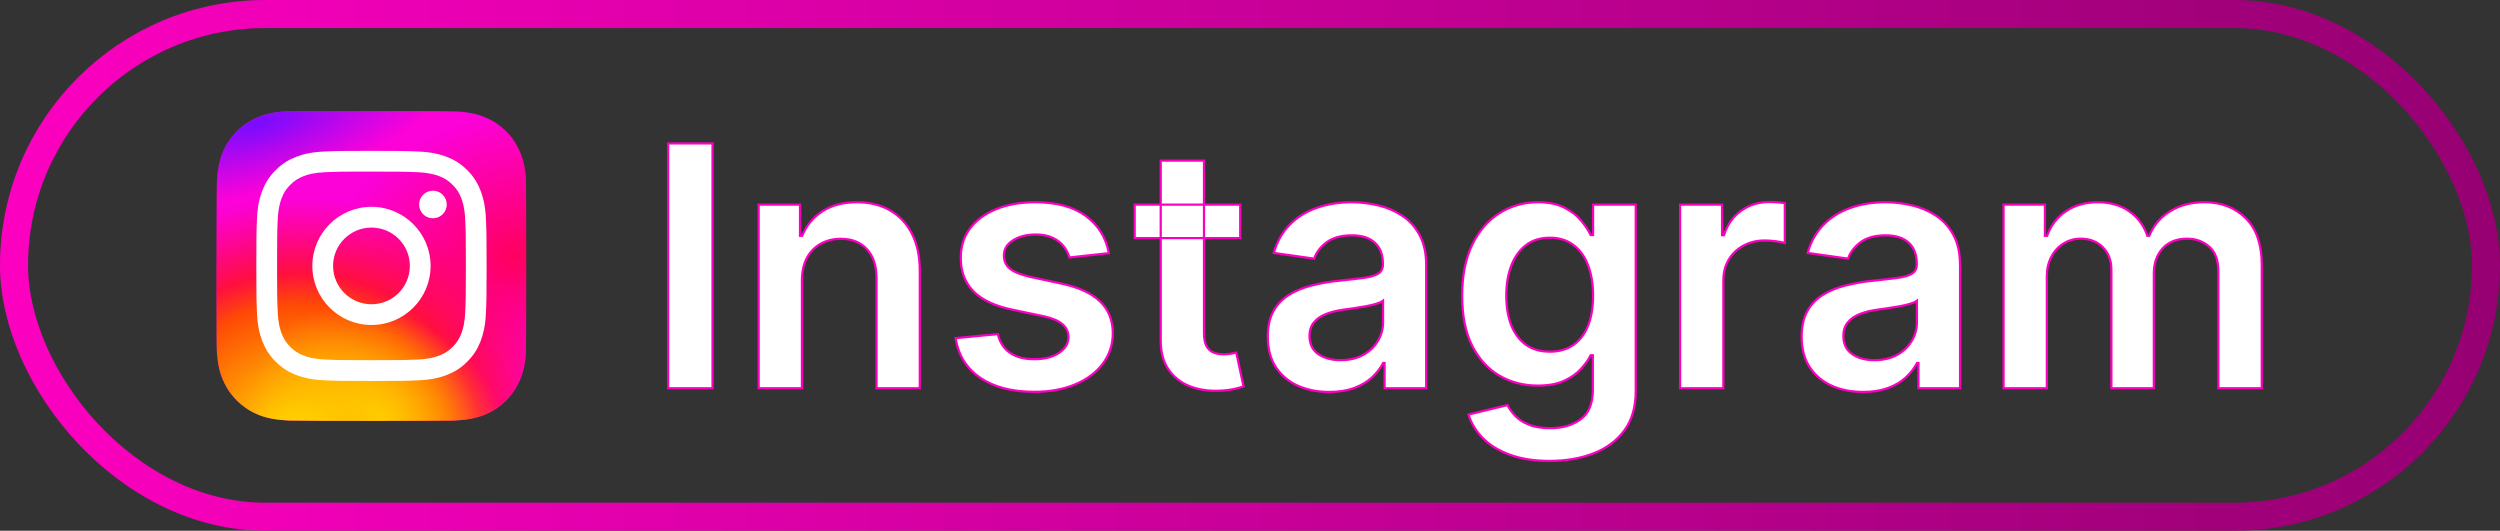
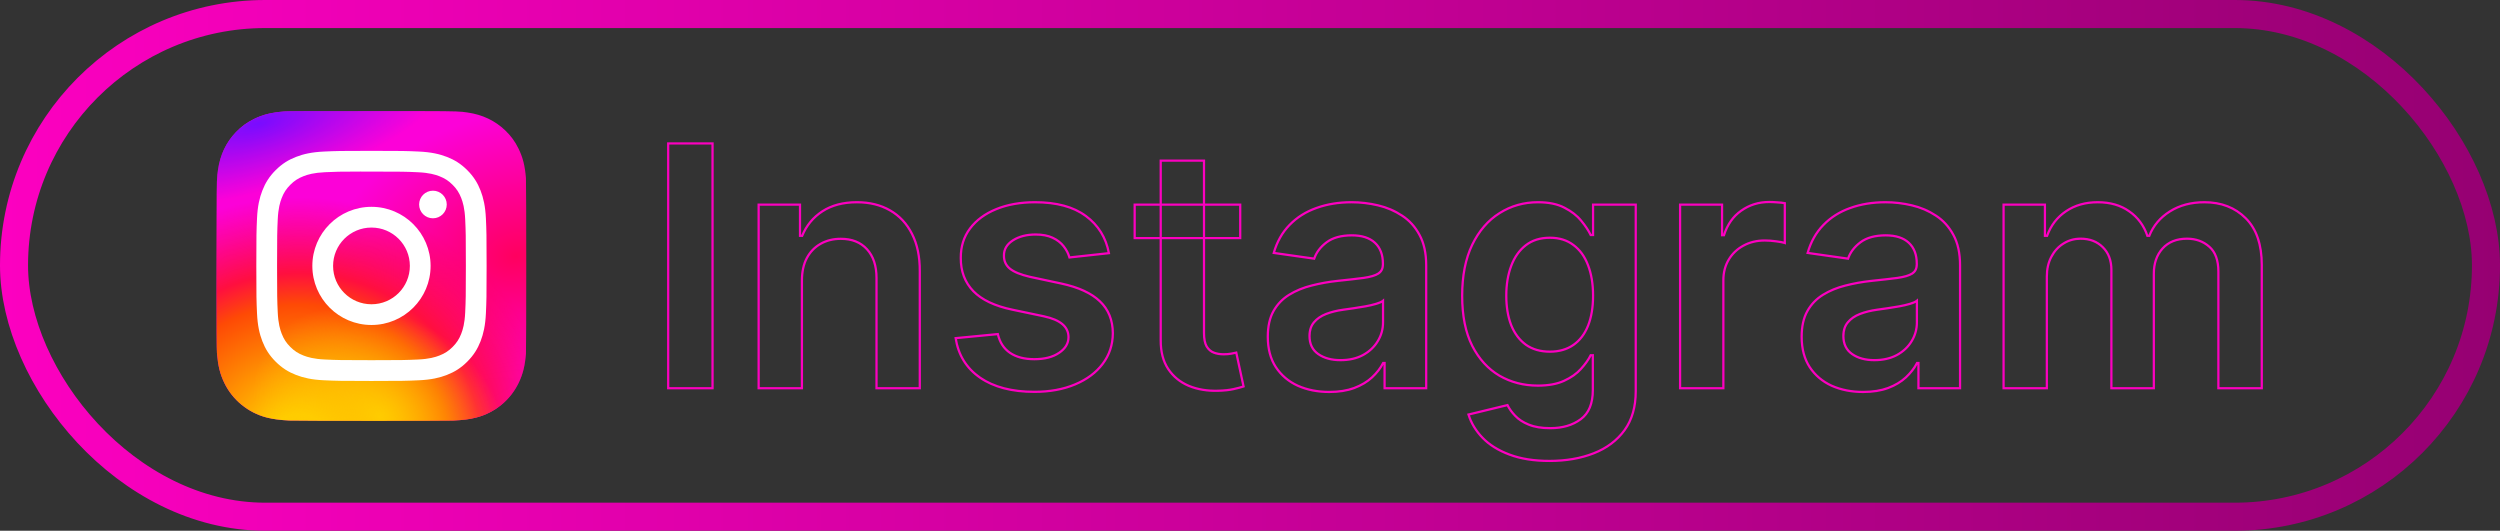
<svg xmlns="http://www.w3.org/2000/svg" width="2228" height="473" viewBox="0 0 2228 473" fill="none">
  <rect x="0" y="0" width="2228" height="473" fill="#333333" stroke="none" />
  <rect x="12.5" y="12.5" width="2203" height="448" rx="224" stroke="url(#paint0_linear_52_41)" stroke-width="25" />
  <mask id="path-2-outside-1_52_41" maskUnits="userSpaceOnUse" x="594" y="126" width="1423" height="286" fill="black">
    <rect fill="white" x="594" y="126" width="1423" height="286" />
    <path d="M635.009 127.818V346H595.485V127.818H635.009ZM714.67 250.119V346H676.104V182.364H712.965V210.169H714.883C718.647 201.007 724.648 193.727 732.887 188.33C741.197 182.932 751.46 180.233 763.675 180.233C774.968 180.233 784.805 182.648 793.185 187.477C801.637 192.307 808.171 199.303 812.788 208.464C817.475 217.626 819.783 228.741 819.712 241.81V346H781.147V247.776C781.147 236.838 778.306 228.28 772.624 222.101C767.013 215.922 759.237 212.832 749.293 212.832C742.546 212.832 736.545 214.324 731.289 217.307C726.104 220.219 722.021 224.445 719.038 229.984C716.126 235.524 714.67 242.236 714.67 250.119ZM988.249 225.616L953.093 229.452C952.099 225.901 950.359 222.562 947.873 219.438C945.458 216.312 942.191 213.791 938.072 211.874C933.952 209.956 928.91 208.997 922.944 208.997C914.918 208.997 908.171 210.737 902.702 214.217C897.305 217.697 894.641 222.207 894.712 227.747C894.641 232.506 896.381 236.376 899.933 239.359C903.555 242.342 909.521 244.793 917.83 246.71L945.742 252.676C961.225 256.014 972.731 261.305 980.259 268.55C987.859 275.794 991.694 285.276 991.765 296.994C991.694 307.293 988.675 316.384 982.71 324.267C976.815 332.08 968.612 338.187 958.1 342.591C947.589 346.994 935.515 349.196 921.879 349.196C901.85 349.196 885.728 345.006 873.512 336.625C861.296 328.173 854.016 316.419 851.673 301.362L889.279 297.74C890.984 305.126 894.606 310.702 900.146 314.466C905.685 318.23 912.894 320.112 921.772 320.112C930.934 320.112 938.285 318.23 943.825 314.466C949.435 310.702 952.241 306.05 952.241 300.51C952.241 295.822 950.43 291.952 946.808 288.898C943.256 285.844 937.717 283.5 930.188 281.866L902.276 276.007C886.58 272.74 874.968 267.236 867.44 259.494C859.911 251.682 856.183 241.81 856.254 229.878C856.183 219.793 858.917 211.057 864.457 203.67C870.067 196.213 877.844 190.46 887.788 186.412C897.802 182.293 909.343 180.233 922.411 180.233C941.587 180.233 956.68 184.317 967.688 192.484C978.768 200.652 985.621 211.696 988.249 225.616ZM1105.28 182.364V212.193H1011.21V182.364H1105.28ZM1034.43 143.159H1073V296.781C1073 301.966 1073.78 305.943 1075.34 308.713C1076.97 311.412 1079.11 313.259 1081.73 314.253C1084.36 315.247 1087.27 315.744 1090.47 315.744C1092.88 315.744 1095.09 315.567 1097.07 315.212C1099.13 314.857 1100.7 314.537 1101.76 314.253L1108.26 344.402C1106.2 345.112 1103.25 345.893 1099.42 346.746C1095.65 347.598 1091.04 348.095 1085.57 348.237C1075.91 348.521 1067.21 347.065 1059.47 343.869C1051.73 340.602 1045.58 335.56 1041.04 328.741C1036.56 321.923 1034.36 313.401 1034.43 303.173V143.159ZM1184.62 349.303C1174.25 349.303 1164.91 347.456 1156.6 343.763C1148.36 339.999 1141.83 334.459 1137 327.143C1132.24 319.828 1129.86 310.808 1129.86 300.084C1129.86 290.851 1131.56 283.216 1134.97 277.179C1138.38 271.142 1143.03 266.312 1148.93 262.69C1154.82 259.068 1161.46 256.334 1168.85 254.487C1176.31 252.57 1184.01 251.185 1191.97 250.332C1201.56 249.338 1209.33 248.45 1215.3 247.669C1221.27 246.817 1225.6 245.538 1228.3 243.834C1231.07 242.058 1232.45 239.324 1232.45 235.631V234.991C1232.45 226.966 1230.07 220.751 1225.31 216.348C1220.56 211.945 1213.7 209.743 1204.75 209.743C1195.31 209.743 1187.81 211.803 1182.27 215.922C1176.81 220.041 1173.11 224.906 1171.19 230.517L1135.19 225.403C1138.03 215.46 1142.71 207.151 1149.25 200.474C1155.78 193.727 1163.77 188.685 1173.22 185.347C1182.67 181.938 1193.11 180.233 1204.54 180.233C1212.42 180.233 1220.27 181.156 1228.08 183.003C1235.9 184.849 1243.03 187.903 1249.5 192.165C1255.96 196.355 1261.15 202.072 1265.05 209.317C1269.03 216.561 1271.02 225.616 1271.02 236.483V346H1233.94V323.521H1232.67C1230.32 328.067 1227.02 332.328 1222.76 336.305C1218.57 340.212 1213.28 343.372 1206.88 345.787C1200.56 348.131 1193.14 349.303 1184.62 349.303ZM1194.63 320.964C1202.37 320.964 1209.09 319.437 1214.77 316.384C1220.45 313.259 1224.82 309.139 1227.87 304.026C1231 298.912 1232.56 293.337 1232.56 287.3V268.017C1231.35 269.011 1229.29 269.935 1226.38 270.787C1223.54 271.639 1220.34 272.385 1216.79 273.024C1213.24 273.663 1209.72 274.232 1206.24 274.729C1202.76 275.226 1199.75 275.652 1197.19 276.007C1191.44 276.788 1186.29 278.067 1181.74 279.842C1177.2 281.618 1173.61 284.104 1170.98 287.3C1168.35 290.425 1167.04 294.473 1167.04 299.445C1167.04 306.547 1169.63 311.909 1174.82 315.531C1180 319.153 1186.61 320.964 1194.63 320.964ZM1380.96 410.773C1367.11 410.773 1355.21 408.891 1345.27 405.126C1335.33 401.433 1327.34 396.462 1321.3 390.212C1315.26 383.962 1311.07 377.037 1308.73 369.438L1343.46 361.021C1345.02 364.217 1347.3 367.378 1350.28 370.503C1353.26 373.699 1357.27 376.327 1362.32 378.386C1367.43 380.517 1373.86 381.582 1381.6 381.582C1392.54 381.582 1401.59 378.919 1408.77 373.592C1415.94 368.337 1419.53 359.672 1419.53 347.598V316.597H1417.61C1415.62 320.574 1412.71 324.658 1408.87 328.848C1405.11 333.038 1400.1 336.554 1393.85 339.395C1387.67 342.236 1379.9 343.656 1370.52 343.656C1357.95 343.656 1346.55 340.709 1336.32 334.814C1326.17 328.848 1318.07 319.97 1312.03 308.18C1306.07 296.32 1303.08 281.476 1303.08 263.649C1303.08 245.68 1306.07 230.517 1312.03 218.159C1318.07 205.73 1326.2 196.32 1336.43 189.928C1346.66 183.464 1358.06 180.233 1370.63 180.233C1380.21 180.233 1388.1 181.866 1394.28 185.134C1400.53 188.33 1405.5 192.2 1409.19 196.746C1412.89 201.22 1415.69 205.446 1417.61 209.423H1419.74V182.364H1457.77V348.663C1457.77 362.655 1454.43 374.232 1447.76 383.393C1441.08 392.555 1431.95 399.409 1420.38 403.955C1408.8 408.5 1395.66 410.773 1380.96 410.773ZM1381.28 313.401C1389.45 313.401 1396.41 311.412 1402.16 307.435C1407.91 303.457 1412.28 297.74 1415.26 290.283C1418.25 282.825 1419.74 273.876 1419.74 263.436C1419.74 253.138 1418.25 244.118 1415.26 236.376C1412.35 228.635 1408.02 222.634 1402.27 218.372C1396.59 214.04 1389.59 211.874 1381.28 211.874C1372.69 211.874 1365.51 214.111 1359.76 218.585C1354.01 223.06 1349.68 229.203 1346.76 237.016C1343.85 244.757 1342.4 253.564 1342.4 263.436C1342.4 273.45 1343.85 282.222 1346.76 289.75C1349.75 297.207 1354.11 303.031 1359.87 307.222C1365.69 311.341 1372.83 313.401 1381.28 313.401ZM1497.3 346V182.364H1534.69V209.636H1536.39C1539.38 200.19 1544.49 192.911 1551.73 187.797C1559.05 182.612 1567.4 180.02 1576.77 180.02C1578.9 180.02 1581.28 180.126 1583.91 180.339C1586.61 180.482 1588.84 180.73 1590.62 181.085V216.561C1588.99 215.993 1586.39 215.496 1582.84 215.07C1579.36 214.572 1575.99 214.324 1572.72 214.324C1565.69 214.324 1559.37 215.851 1553.76 218.905C1548.22 221.888 1543.85 226.043 1540.66 231.369C1537.46 236.696 1535.86 242.839 1535.86 249.8V346H1497.3ZM1660.4 349.303C1650.03 349.303 1640.69 347.456 1632.38 343.763C1624.14 339.999 1617.61 334.459 1612.78 327.143C1608.02 319.828 1605.64 310.808 1605.64 300.084C1605.64 290.851 1607.35 283.216 1610.75 277.179C1614.16 271.142 1618.82 266.312 1624.71 262.69C1630.61 259.068 1637.25 256.334 1644.63 254.487C1652.09 252.57 1659.8 251.185 1667.75 250.332C1677.34 249.338 1685.12 248.45 1691.08 247.669C1697.05 246.817 1701.38 245.538 1704.08 243.834C1706.85 242.058 1708.23 239.324 1708.23 235.631V234.991C1708.23 226.966 1705.85 220.751 1701.1 216.348C1696.34 211.945 1689.48 209.743 1680.53 209.743C1671.09 209.743 1663.6 211.803 1658.06 215.922C1652.59 220.041 1648.89 224.906 1646.98 230.517L1610.97 225.403C1613.81 215.46 1618.5 207.151 1625.03 200.474C1631.56 193.727 1639.55 188.685 1649 185.347C1658.45 181.938 1668.89 180.233 1680.32 180.233C1688.2 180.233 1696.05 181.156 1703.87 183.003C1711.68 184.849 1718.82 187.903 1725.28 192.165C1731.74 196.355 1736.93 202.072 1740.83 209.317C1744.81 216.561 1746.8 225.616 1746.8 236.483V346H1709.72V323.521H1708.45C1706.1 328.067 1702.8 332.328 1698.54 336.305C1694.35 340.212 1689.06 343.372 1682.67 345.787C1676.34 348.131 1668.92 349.303 1660.4 349.303ZM1670.41 320.964C1678.16 320.964 1684.87 319.437 1690.55 316.384C1696.23 313.259 1700.6 309.139 1703.65 304.026C1706.78 298.912 1708.34 293.337 1708.34 287.3V268.017C1707.13 269.011 1705.07 269.935 1702.16 270.787C1699.32 271.639 1696.12 272.385 1692.57 273.024C1689.02 273.663 1685.51 274.232 1682.03 274.729C1678.55 275.226 1675.53 275.652 1672.97 276.007C1667.22 276.788 1662.07 278.067 1657.52 279.842C1652.98 281.618 1649.39 284.104 1646.76 287.3C1644.14 290.425 1642.82 294.473 1642.82 299.445C1642.82 306.547 1645.41 311.909 1650.6 315.531C1655.78 319.153 1662.39 320.964 1670.41 320.964ZM1785.58 346V182.364H1822.44V210.169H1824.36C1827.76 200.794 1833.41 193.479 1841.29 188.223C1849.18 182.896 1858.59 180.233 1869.53 180.233C1880.61 180.233 1889.94 182.932 1897.54 188.33C1905.21 193.656 1910.61 200.936 1913.74 210.169H1915.44C1919.06 201.078 1925.17 193.834 1933.77 188.436C1942.43 182.967 1952.69 180.233 1964.55 180.233C1979.61 180.233 1991.9 184.991 2001.42 194.509C2010.93 204.026 2015.69 217.911 2015.69 236.163V346H1977.02V242.129C1977.02 231.973 1974.32 224.551 1968.92 219.864C1963.52 215.105 1956.92 212.726 1949.11 212.726C1939.8 212.726 1932.52 215.638 1927.27 221.462C1922.08 227.214 1919.49 234.707 1919.49 243.94V346H1881.67V240.531C1881.67 232.08 1879.11 225.332 1874 220.29C1868.96 215.247 1862.35 212.726 1854.19 212.726C1848.65 212.726 1843.6 214.146 1839.06 216.987C1834.51 219.757 1830.89 223.699 1828.19 228.812C1825.49 233.855 1824.14 239.75 1824.14 246.497V346H1785.58Z" />
  </mask>
-   <path d="M635.009 127.818V346H595.485V127.818H635.009ZM714.67 250.119V346H676.104V182.364H712.965V210.169H714.883C718.647 201.007 724.648 193.727 732.887 188.33C741.197 182.932 751.46 180.233 763.675 180.233C774.968 180.233 784.805 182.648 793.185 187.477C801.637 192.307 808.171 199.303 812.788 208.464C817.475 217.626 819.783 228.741 819.712 241.81V346H781.147V247.776C781.147 236.838 778.306 228.28 772.624 222.101C767.013 215.922 759.237 212.832 749.293 212.832C742.546 212.832 736.545 214.324 731.289 217.307C726.104 220.219 722.021 224.445 719.038 229.984C716.126 235.524 714.67 242.236 714.67 250.119ZM988.249 225.616L953.093 229.452C952.099 225.901 950.359 222.562 947.873 219.438C945.458 216.312 942.191 213.791 938.072 211.874C933.952 209.956 928.91 208.997 922.944 208.997C914.918 208.997 908.171 210.737 902.702 214.217C897.305 217.697 894.641 222.207 894.712 227.747C894.641 232.506 896.381 236.376 899.933 239.359C903.555 242.342 909.521 244.793 917.83 246.71L945.742 252.676C961.225 256.014 972.731 261.305 980.259 268.55C987.859 275.794 991.694 285.276 991.765 296.994C991.694 307.293 988.675 316.384 982.71 324.267C976.815 332.08 968.612 338.187 958.1 342.591C947.589 346.994 935.515 349.196 921.879 349.196C901.85 349.196 885.728 345.006 873.512 336.625C861.296 328.173 854.016 316.419 851.673 301.362L889.279 297.74C890.984 305.126 894.606 310.702 900.146 314.466C905.685 318.23 912.894 320.112 921.772 320.112C930.934 320.112 938.285 318.23 943.825 314.466C949.435 310.702 952.241 306.05 952.241 300.51C952.241 295.822 950.43 291.952 946.808 288.898C943.256 285.844 937.717 283.5 930.188 281.866L902.276 276.007C886.58 272.74 874.968 267.236 867.44 259.494C859.911 251.682 856.183 241.81 856.254 229.878C856.183 219.793 858.917 211.057 864.457 203.67C870.067 196.213 877.844 190.46 887.788 186.412C897.802 182.293 909.343 180.233 922.411 180.233C941.587 180.233 956.68 184.317 967.688 192.484C978.768 200.652 985.621 211.696 988.249 225.616ZM1105.28 182.364V212.193H1011.21V182.364H1105.28ZM1034.43 143.159H1073V296.781C1073 301.966 1073.78 305.943 1075.34 308.713C1076.97 311.412 1079.11 313.259 1081.73 314.253C1084.36 315.247 1087.27 315.744 1090.47 315.744C1092.88 315.744 1095.09 315.567 1097.07 315.212C1099.13 314.857 1100.7 314.537 1101.76 314.253L1108.26 344.402C1106.2 345.112 1103.25 345.893 1099.42 346.746C1095.65 347.598 1091.04 348.095 1085.57 348.237C1075.91 348.521 1067.21 347.065 1059.47 343.869C1051.73 340.602 1045.58 335.56 1041.04 328.741C1036.56 321.923 1034.36 313.401 1034.43 303.173V143.159ZM1184.62 349.303C1174.25 349.303 1164.91 347.456 1156.6 343.763C1148.36 339.999 1141.83 334.459 1137 327.143C1132.24 319.828 1129.86 310.808 1129.86 300.084C1129.86 290.851 1131.56 283.216 1134.97 277.179C1138.38 271.142 1143.03 266.312 1148.93 262.69C1154.82 259.068 1161.46 256.334 1168.85 254.487C1176.31 252.57 1184.01 251.185 1191.97 250.332C1201.56 249.338 1209.33 248.45 1215.3 247.669C1221.27 246.817 1225.6 245.538 1228.3 243.834C1231.07 242.058 1232.45 239.324 1232.45 235.631V234.991C1232.45 226.966 1230.07 220.751 1225.31 216.348C1220.56 211.945 1213.7 209.743 1204.75 209.743C1195.31 209.743 1187.81 211.803 1182.27 215.922C1176.81 220.041 1173.11 224.906 1171.19 230.517L1135.19 225.403C1138.03 215.46 1142.71 207.151 1149.25 200.474C1155.78 193.727 1163.77 188.685 1173.22 185.347C1182.67 181.938 1193.11 180.233 1204.54 180.233C1212.42 180.233 1220.27 181.156 1228.08 183.003C1235.9 184.849 1243.03 187.903 1249.5 192.165C1255.96 196.355 1261.15 202.072 1265.05 209.317C1269.03 216.561 1271.02 225.616 1271.02 236.483V346H1233.94V323.521H1232.67C1230.32 328.067 1227.02 332.328 1222.76 336.305C1218.57 340.212 1213.28 343.372 1206.88 345.787C1200.56 348.131 1193.14 349.303 1184.62 349.303ZM1194.63 320.964C1202.37 320.964 1209.09 319.437 1214.77 316.384C1220.45 313.259 1224.82 309.139 1227.87 304.026C1231 298.912 1232.56 293.337 1232.56 287.3V268.017C1231.35 269.011 1229.29 269.935 1226.38 270.787C1223.54 271.639 1220.34 272.385 1216.79 273.024C1213.24 273.663 1209.72 274.232 1206.24 274.729C1202.76 275.226 1199.75 275.652 1197.19 276.007C1191.44 276.788 1186.29 278.067 1181.74 279.842C1177.2 281.618 1173.61 284.104 1170.98 287.3C1168.35 290.425 1167.04 294.473 1167.04 299.445C1167.04 306.547 1169.63 311.909 1174.82 315.531C1180 319.153 1186.61 320.964 1194.63 320.964ZM1380.96 410.773C1367.11 410.773 1355.21 408.891 1345.27 405.126C1335.33 401.433 1327.34 396.462 1321.3 390.212C1315.26 383.962 1311.07 377.037 1308.73 369.438L1343.46 361.021C1345.02 364.217 1347.3 367.378 1350.28 370.503C1353.26 373.699 1357.27 376.327 1362.32 378.386C1367.43 380.517 1373.86 381.582 1381.6 381.582C1392.54 381.582 1401.59 378.919 1408.77 373.592C1415.94 368.337 1419.53 359.672 1419.53 347.598V316.597H1417.61C1415.62 320.574 1412.71 324.658 1408.87 328.848C1405.11 333.038 1400.1 336.554 1393.85 339.395C1387.67 342.236 1379.9 343.656 1370.52 343.656C1357.95 343.656 1346.55 340.709 1336.32 334.814C1326.17 328.848 1318.07 319.97 1312.03 308.18C1306.07 296.32 1303.08 281.476 1303.08 263.649C1303.08 245.68 1306.07 230.517 1312.03 218.159C1318.07 205.73 1326.2 196.32 1336.43 189.928C1346.66 183.464 1358.06 180.233 1370.63 180.233C1380.21 180.233 1388.1 181.866 1394.28 185.134C1400.53 188.33 1405.5 192.2 1409.19 196.746C1412.89 201.22 1415.69 205.446 1417.61 209.423H1419.74V182.364H1457.77V348.663C1457.77 362.655 1454.43 374.232 1447.76 383.393C1441.08 392.555 1431.95 399.409 1420.38 403.955C1408.8 408.5 1395.66 410.773 1380.96 410.773ZM1381.28 313.401C1389.45 313.401 1396.41 311.412 1402.16 307.435C1407.91 303.457 1412.28 297.74 1415.26 290.283C1418.25 282.825 1419.74 273.876 1419.74 263.436C1419.74 253.138 1418.25 244.118 1415.26 236.376C1412.35 228.635 1408.02 222.634 1402.27 218.372C1396.59 214.04 1389.59 211.874 1381.28 211.874C1372.69 211.874 1365.51 214.111 1359.76 218.585C1354.01 223.06 1349.68 229.203 1346.76 237.016C1343.85 244.757 1342.4 253.564 1342.4 263.436C1342.4 273.45 1343.85 282.222 1346.76 289.75C1349.75 297.207 1354.11 303.031 1359.87 307.222C1365.69 311.341 1372.83 313.401 1381.28 313.401ZM1497.3 346V182.364H1534.69V209.636H1536.39C1539.38 200.19 1544.49 192.911 1551.73 187.797C1559.05 182.612 1567.4 180.02 1576.77 180.02C1578.9 180.02 1581.28 180.126 1583.91 180.339C1586.61 180.482 1588.84 180.73 1590.62 181.085V216.561C1588.99 215.993 1586.39 215.496 1582.84 215.07C1579.36 214.572 1575.99 214.324 1572.72 214.324C1565.69 214.324 1559.37 215.851 1553.76 218.905C1548.22 221.888 1543.85 226.043 1540.66 231.369C1537.46 236.696 1535.86 242.839 1535.86 249.8V346H1497.3ZM1660.4 349.303C1650.03 349.303 1640.69 347.456 1632.38 343.763C1624.14 339.999 1617.61 334.459 1612.78 327.143C1608.02 319.828 1605.64 310.808 1605.64 300.084C1605.64 290.851 1607.35 283.216 1610.75 277.179C1614.16 271.142 1618.82 266.312 1624.71 262.69C1630.61 259.068 1637.25 256.334 1644.63 254.487C1652.09 252.57 1659.8 251.185 1667.75 250.332C1677.34 249.338 1685.12 248.45 1691.08 247.669C1697.05 246.817 1701.38 245.538 1704.08 243.834C1706.85 242.058 1708.23 239.324 1708.23 235.631V234.991C1708.23 226.966 1705.85 220.751 1701.1 216.348C1696.34 211.945 1689.48 209.743 1680.53 209.743C1671.09 209.743 1663.6 211.803 1658.06 215.922C1652.59 220.041 1648.89 224.906 1646.98 230.517L1610.97 225.403C1613.81 215.46 1618.5 207.151 1625.03 200.474C1631.56 193.727 1639.55 188.685 1649 185.347C1658.45 181.938 1668.89 180.233 1680.32 180.233C1688.2 180.233 1696.05 181.156 1703.87 183.003C1711.68 184.849 1718.82 187.903 1725.28 192.165C1731.74 196.355 1736.93 202.072 1740.83 209.317C1744.81 216.561 1746.8 225.616 1746.8 236.483V346H1709.72V323.521H1708.45C1706.1 328.067 1702.8 332.328 1698.54 336.305C1694.35 340.212 1689.06 343.372 1682.67 345.787C1676.34 348.131 1668.92 349.303 1660.4 349.303ZM1670.41 320.964C1678.16 320.964 1684.87 319.437 1690.55 316.384C1696.23 313.259 1700.6 309.139 1703.65 304.026C1706.78 298.912 1708.34 293.337 1708.34 287.3V268.017C1707.13 269.011 1705.07 269.935 1702.16 270.787C1699.32 271.639 1696.12 272.385 1692.57 273.024C1689.02 273.663 1685.51 274.232 1682.03 274.729C1678.55 275.226 1675.53 275.652 1672.97 276.007C1667.22 276.788 1662.07 278.067 1657.52 279.842C1652.98 281.618 1649.39 284.104 1646.76 287.3C1644.14 290.425 1642.82 294.473 1642.82 299.445C1642.82 306.547 1645.41 311.909 1650.6 315.531C1655.78 319.153 1662.39 320.964 1670.41 320.964ZM1785.58 346V182.364H1822.44V210.169H1824.36C1827.76 200.794 1833.41 193.479 1841.29 188.223C1849.18 182.896 1858.59 180.233 1869.53 180.233C1880.61 180.233 1889.94 182.932 1897.54 188.33C1905.21 193.656 1910.61 200.936 1913.74 210.169H1915.44C1919.06 201.078 1925.17 193.834 1933.77 188.436C1942.43 182.967 1952.69 180.233 1964.55 180.233C1979.61 180.233 1991.9 184.991 2001.42 194.509C2010.93 204.026 2015.69 217.911 2015.69 236.163V346H1977.02V242.129C1977.02 231.973 1974.32 224.551 1968.92 219.864C1963.52 215.105 1956.92 212.726 1949.11 212.726C1939.8 212.726 1932.52 215.638 1927.27 221.462C1922.08 227.214 1919.49 234.707 1919.49 243.94V346H1881.67V240.531C1881.67 232.08 1879.11 225.332 1874 220.29C1868.96 215.247 1862.35 212.726 1854.19 212.726C1848.65 212.726 1843.6 214.146 1839.06 216.987C1834.51 219.757 1830.89 223.699 1828.19 228.812C1825.49 233.855 1824.14 239.75 1824.14 246.497V346H1785.58Z" fill="white" />
  <path d="M635.009 127.818H636.009V126.818H635.009V127.818ZM635.009 346V347H636.009V346H635.009ZM595.485 346H594.485V347H595.485V346ZM595.485 127.818V126.818H594.485V127.818H595.485ZM635.009 127.818H634.009V346H635.009H636.009V127.818H635.009ZM635.009 346V345H595.485V346V347H635.009V346ZM595.485 346H596.485V127.818H595.485H594.485V346H595.485ZM595.485 127.818V128.818H635.009V127.818V126.818H595.485V127.818ZM714.67 346V347H715.67V346H714.67ZM676.104 346H675.104V347H676.104V346ZM676.104 182.364V181.364H675.104V182.364H676.104ZM712.965 182.364H713.965V181.364H712.965V182.364ZM712.965 210.169H711.965V211.169H712.965V210.169ZM714.883 210.169V211.169H715.553L715.808 210.549L714.883 210.169ZM732.887 188.33L732.342 187.491L732.339 187.493L732.887 188.33ZM793.185 187.477L792.686 188.344L792.689 188.346L793.185 187.477ZM812.788 208.464L811.895 208.914L811.897 208.92L812.788 208.464ZM819.712 241.81L818.712 241.804V241.81H819.712ZM819.712 346V347H820.712V346H819.712ZM781.147 346H780.147V347H781.147V346ZM772.624 222.101L771.884 222.773L771.888 222.778L772.624 222.101ZM731.289 217.307L731.779 218.179L731.783 218.177L731.289 217.307ZM719.038 229.984L718.157 229.51L718.152 229.519L719.038 229.984ZM714.67 250.119H713.67V346H714.67H715.67V250.119H714.67ZM714.67 346V345H676.104V346V347H714.67V346ZM676.104 346H677.104V182.364H676.104H675.104V346H676.104ZM676.104 182.364V183.364H712.965V182.364V181.364H676.104V182.364ZM712.965 182.364H711.965V210.169H712.965H713.965V182.364H712.965ZM712.965 210.169V211.169H714.883V210.169V209.169H712.965V210.169ZM714.883 210.169L715.808 210.549C719.496 201.573 725.366 194.452 733.435 189.166L732.887 188.33L732.339 187.493C723.931 193.002 717.798 200.441 713.958 209.789L714.883 210.169ZM732.887 188.33L733.432 189.168C741.545 183.898 751.608 181.233 763.675 181.233V180.233V179.233C751.311 179.233 740.848 181.966 732.342 187.491L732.887 188.33ZM763.675 180.233V181.233C774.822 181.233 784.481 183.615 792.686 188.344L793.185 187.477L793.685 186.611C785.128 181.68 775.114 179.233 763.675 179.233V180.233ZM793.185 187.477L792.689 188.346C800.961 193.072 807.361 199.918 811.895 208.914L812.788 208.464L813.681 208.015C808.981 198.687 802.313 191.541 793.682 186.609L793.185 187.477ZM812.788 208.464L811.897 208.92C816.495 217.906 818.783 228.854 818.712 241.804L819.712 241.81L820.712 241.815C820.784 228.629 818.455 217.347 813.678 208.009L812.788 208.464ZM819.712 241.81H818.712V346H819.712H820.712V241.81H819.712ZM819.712 346V345H781.147V346V347H819.712V346ZM781.147 346H782.147V247.776H781.147H780.147V346H781.147ZM781.147 247.776H782.147C782.147 236.665 779.258 227.838 773.36 221.424L772.624 222.101L771.888 222.778C777.354 228.722 780.147 237.011 780.147 247.776H781.147ZM772.624 222.101L773.365 221.429C767.528 215.001 759.46 211.832 749.293 211.832V212.832V213.832C759.013 213.832 766.499 216.843 771.884 222.773L772.624 222.101ZM749.293 212.832V211.832C742.394 211.832 736.219 213.359 730.795 216.437L731.289 217.307L731.783 218.177C736.871 215.289 742.699 213.832 749.293 213.832V212.832ZM731.289 217.307L730.799 216.435C725.44 219.445 721.225 223.814 718.157 229.51L719.038 229.984L719.918 230.458C722.817 225.076 726.769 220.992 731.779 218.179L731.289 217.307ZM719.038 229.984L718.152 229.519C715.148 235.235 713.67 242.115 713.67 250.119H714.67H715.67C715.67 242.357 717.103 235.813 719.923 230.45L719.038 229.984ZM988.249 225.616L988.358 226.611L989.432 226.493L989.232 225.431L988.249 225.616ZM953.093 229.452L952.13 229.721L952.359 230.538L953.201 230.446L953.093 229.452ZM947.873 219.438L947.082 220.049L947.09 220.06L947.873 219.438ZM938.072 211.874L938.494 210.967L938.494 210.967L938.072 211.874ZM902.702 214.217L902.166 213.374L902.161 213.377L902.702 214.217ZM894.712 227.747L895.712 227.762L895.712 227.748L895.712 227.734L894.712 227.747ZM899.933 239.359L899.289 240.125L899.297 240.131L899.933 239.359ZM917.83 246.71L917.605 247.685L917.613 247.686L917.621 247.688L917.83 246.71ZM945.742 252.676L945.953 251.699L945.951 251.698L945.742 252.676ZM980.259 268.55L979.566 269.27L979.569 269.274L980.259 268.55ZM991.765 296.994L992.765 297.001L992.765 296.988L991.765 296.994ZM982.71 324.267L981.912 323.664L981.911 323.665L982.71 324.267ZM958.1 342.591L958.487 343.513L958.1 342.591ZM873.512 336.625L872.943 337.447L872.946 337.45L873.512 336.625ZM851.673 301.362L851.577 300.367L850.521 300.468L850.684 301.516L851.673 301.362ZM889.279 297.74L890.254 297.515L890.056 296.661L889.183 296.745L889.279 297.74ZM900.146 314.466L900.708 313.639L900.708 313.639L900.146 314.466ZM943.825 314.466L943.267 313.635L943.263 313.639L943.825 314.466ZM946.808 288.898L946.155 289.656L946.163 289.662L946.808 288.898ZM930.188 281.866L930.4 280.889L930.394 280.888L930.188 281.866ZM902.276 276.007L902.482 275.028L902.48 275.028L902.276 276.007ZM867.44 259.494L866.72 260.188L866.723 260.191L867.44 259.494ZM856.254 229.878L857.254 229.884L857.254 229.871L856.254 229.878ZM864.457 203.67L863.658 203.069L863.657 203.07L864.457 203.67ZM887.788 186.412L888.165 187.338L888.168 187.337L887.788 186.412ZM967.688 192.484L967.092 193.287L967.095 193.289L967.688 192.484ZM988.249 225.616L988.141 224.622L952.985 228.458L953.093 229.452L953.201 230.446L988.358 226.611L988.249 225.616ZM953.093 229.452L954.056 229.182C953.023 225.492 951.217 222.036 948.655 218.815L947.873 219.438L947.09 220.06C949.5 223.089 951.175 226.309 952.13 229.721L953.093 229.452ZM947.873 219.438L948.664 218.826C946.138 215.557 942.736 212.942 938.494 210.967L938.072 211.874L937.65 212.78C941.646 214.641 944.778 217.068 947.082 220.049L947.873 219.438ZM938.072 211.874L938.494 210.967C934.208 208.972 929.012 207.997 922.944 207.997V208.997V209.997C928.808 209.997 933.697 210.94 937.65 212.78L938.072 211.874ZM922.944 208.997V207.997C914.773 207.997 907.829 209.77 902.166 213.374L902.702 214.217L903.239 215.061C908.513 211.705 915.063 209.997 922.944 209.997V208.997ZM902.702 214.217L902.161 213.377C896.528 217.009 893.636 221.816 893.712 227.76L894.712 227.747L895.712 227.734C895.646 222.599 898.082 218.386 903.244 215.058L902.702 214.217ZM894.712 227.747L893.712 227.732C893.637 232.782 895.501 236.943 899.289 240.125L899.933 239.359L900.576 238.594C897.262 235.81 895.646 232.229 895.712 227.762L894.712 227.747ZM899.933 239.359L899.297 240.131C903.1 243.263 909.249 245.756 917.605 247.685L917.83 246.71L918.055 245.736C909.792 243.829 904.009 241.421 900.568 238.587L899.933 239.359ZM917.83 246.71L917.621 247.688L945.533 253.654L945.742 252.676L945.951 251.698L918.039 245.732L917.83 246.71ZM945.742 252.676L945.531 253.654C960.92 256.971 972.223 262.205 979.566 269.27L980.259 268.55L980.953 267.829C973.238 260.406 961.531 255.057 945.953 251.699L945.742 252.676ZM980.259 268.55L979.569 269.274C986.948 276.308 990.695 285.518 990.765 297L991.765 296.994L992.765 296.988C992.692 285.033 988.769 275.28 980.949 267.826L980.259 268.55ZM991.765 296.994L990.765 296.987C990.695 307.08 987.742 315.959 981.912 323.664L982.71 324.267L983.507 324.87C989.609 316.808 992.692 307.505 992.765 297.001L991.765 296.994ZM982.71 324.267L981.911 323.665C976.139 331.314 968.089 337.322 957.714 341.669L958.1 342.591L958.487 343.513C969.134 339.053 977.49 332.845 983.508 324.869L982.71 324.267ZM958.1 342.591L957.714 341.669C947.346 346.012 935.408 348.196 921.879 348.196V349.196V350.196C935.622 350.196 947.831 347.977 958.487 343.513L958.1 342.591ZM921.879 349.196V348.196C901.983 348.196 886.078 344.033 874.078 335.8L873.512 336.625L872.946 337.45C885.378 345.978 901.718 350.196 921.879 350.196V349.196ZM873.512 336.625L874.081 335.803C862.097 327.511 854.963 316.002 852.661 301.208L851.673 301.362L850.684 301.516C853.069 316.836 860.495 328.835 872.943 337.447L873.512 336.625ZM851.673 301.362L851.768 302.358L889.375 298.735L889.279 297.74L889.183 296.745L851.577 300.367L851.673 301.362ZM889.279 297.74L888.305 297.965C890.058 305.562 893.808 311.368 899.584 315.293L900.146 314.466L900.708 313.639C895.404 310.035 891.909 304.691 890.254 297.515L889.279 297.74ZM900.146 314.466L899.584 315.293C905.335 319.201 912.758 321.112 921.772 321.112V320.112V319.112C913.03 319.112 906.035 317.259 900.708 313.639L900.146 314.466ZM921.772 320.112V321.112C931.063 321.112 938.63 319.204 944.387 315.293L943.825 314.466L943.263 313.639C937.939 317.256 930.805 319.112 921.772 319.112V320.112ZM943.825 314.466L944.382 315.296C950.2 311.393 953.241 306.459 953.241 300.51H952.241H951.241C951.241 305.641 948.671 310.01 943.267 313.635L943.825 314.466ZM952.241 300.51H953.241C953.241 295.524 951.297 291.375 947.452 288.133L946.808 288.898L946.163 289.662C949.563 292.529 951.241 296.121 951.241 300.51H952.241ZM946.808 288.898L947.46 288.14C943.726 284.928 937.998 282.538 930.4 280.889L930.188 281.866L929.976 282.844C937.435 284.462 942.787 286.759 946.155 289.656L946.808 288.898ZM930.188 281.866L930.394 280.888L902.482 275.028L902.276 276.007L902.071 276.986L929.983 282.845L930.188 281.866ZM902.276 276.007L902.48 275.028C886.89 271.783 875.494 266.342 868.157 258.797L867.44 259.494L866.723 260.191C874.443 268.13 886.27 273.697 902.073 276.986L902.276 276.007ZM867.44 259.494L868.16 258.8C860.831 251.195 857.184 241.583 857.254 229.884L856.254 229.878L855.254 229.872C855.181 242.036 858.991 252.168 866.72 260.188L867.44 259.494ZM856.254 229.878L857.254 229.871C857.184 219.983 859.86 211.465 865.257 204.27L864.457 203.67L863.657 203.07C857.973 210.648 855.181 219.602 855.254 229.885L856.254 229.878ZM864.457 203.67L865.256 204.272C870.742 196.979 878.363 191.329 888.165 187.338L887.788 186.412L887.411 185.486C877.326 189.592 869.393 195.447 863.658 203.069L864.457 203.67ZM887.788 186.412L888.168 187.337C898.039 183.276 909.447 181.233 922.411 181.233V180.233V179.233C909.239 179.233 897.564 181.309 887.407 185.487L887.788 186.412ZM922.411 180.233V181.233C941.456 181.233 956.313 185.29 967.092 193.287L967.688 192.484L968.284 191.681C957.046 183.344 941.719 179.233 922.411 179.233V180.233ZM967.688 192.484L967.095 193.289C977.965 201.302 984.684 212.122 987.267 225.802L988.249 225.616L989.232 225.431C986.559 211.27 979.571 200.002 968.282 191.679L967.688 192.484ZM1105.28 182.364H1106.28V181.364H1105.28V182.364ZM1105.28 212.193V213.193H1106.28V212.193H1105.28ZM1011.21 212.193H1010.21V213.193H1011.21V212.193ZM1011.21 182.364V181.364H1010.21V182.364H1011.21ZM1034.43 143.159V142.159H1033.43V143.159H1034.43ZM1073 143.159H1074V142.159H1073V143.159ZM1075.34 308.713L1074.47 309.204L1074.48 309.218L1074.49 309.231L1075.34 308.713ZM1081.73 314.253L1081.38 315.188L1081.38 315.188L1081.73 314.253ZM1097.07 315.212L1096.9 314.226L1096.9 314.227L1097.07 315.212ZM1101.76 314.253L1102.74 314.042L1102.52 313.016L1101.5 313.287L1101.76 314.253ZM1108.26 344.402L1108.59 345.347L1109.42 345.058L1109.24 344.191L1108.26 344.402ZM1099.42 346.746L1099.2 345.77L1099.2 345.77L1099.42 346.746ZM1085.57 348.237L1085.54 347.238L1085.54 347.238L1085.57 348.237ZM1059.47 343.869L1059.08 344.791L1059.09 344.794L1059.47 343.869ZM1041.04 328.741L1040.2 329.29L1040.2 329.296L1041.04 328.741ZM1034.43 303.173L1035.43 303.18V303.173H1034.43ZM1105.28 182.364H1104.28V212.193H1105.28H1106.28V182.364H1105.28ZM1105.28 212.193V211.193H1011.21V212.193V213.193H1105.28V212.193ZM1011.21 212.193H1012.21V182.364H1011.21H1010.21V212.193H1011.21ZM1011.21 182.364V183.364H1105.28V182.364V181.364H1011.21V182.364ZM1034.43 143.159V144.159H1073V143.159V142.159H1034.43V143.159ZM1073 143.159H1072V296.781H1073H1074V143.159H1073ZM1073 296.781H1072C1072 302.041 1072.79 306.218 1074.47 309.204L1075.34 308.713L1076.21 308.222C1074.77 305.668 1074 301.891 1074 296.781H1073ZM1075.34 308.713L1074.49 309.231C1076.22 312.096 1078.52 314.105 1081.38 315.188L1081.73 314.253L1082.09 313.318C1079.69 312.412 1077.73 310.728 1076.2 308.195L1075.34 308.713ZM1081.73 314.253L1081.38 315.188C1084.13 316.231 1087.17 316.744 1090.47 316.744V315.744V314.744C1087.38 314.744 1084.59 314.264 1082.09 313.318L1081.73 314.253ZM1090.47 315.744V316.744C1092.93 316.744 1095.19 316.563 1097.25 316.196L1097.07 315.212L1096.9 314.227C1094.98 314.57 1092.84 314.744 1090.47 314.744V315.744ZM1097.07 315.212L1097.24 316.197C1099.31 315.841 1100.91 315.515 1102.02 315.219L1101.76 314.253L1101.5 313.287C1100.48 313.559 1098.96 313.873 1096.9 314.226L1097.07 315.212ZM1101.76 314.253L1100.78 314.464L1107.28 344.613L1108.26 344.402L1109.24 344.191L1102.74 314.042L1101.76 314.253ZM1108.26 344.402L1107.93 343.457C1105.93 344.148 1103.02 344.92 1099.2 345.77L1099.42 346.746L1099.63 347.722C1103.48 346.867 1106.47 346.076 1108.59 345.347L1108.26 344.402ZM1099.42 346.746L1099.2 345.77C1095.52 346.604 1090.97 347.097 1085.54 347.238L1085.57 348.237L1085.59 349.237C1091.1 349.094 1095.79 348.592 1099.64 347.721L1099.42 346.746ZM1085.57 348.237L1085.54 347.238C1076 347.518 1067.44 346.08 1059.85 342.945L1059.47 343.869L1059.09 344.794C1066.98 348.051 1075.82 349.524 1085.6 349.237L1085.57 348.237ZM1059.47 343.869L1059.86 342.948C1052.29 339.755 1046.3 334.838 1041.87 328.187L1041.04 328.741L1040.2 329.296C1044.86 336.282 1051.16 341.449 1059.08 344.791L1059.47 343.869ZM1041.04 328.741L1041.87 328.193C1037.53 321.577 1035.36 313.26 1035.43 303.18L1034.43 303.173L1033.43 303.166C1033.36 313.541 1035.59 322.27 1040.2 329.29L1041.04 328.741ZM1034.43 303.173H1035.43V143.159H1034.43H1033.43V303.173H1034.43ZM1156.6 343.763L1156.18 344.672L1156.19 344.677L1156.6 343.763ZM1137 327.143L1136.16 327.689L1136.16 327.694L1137 327.143ZM1134.97 277.179L1134.1 276.687L1134.1 276.687L1134.97 277.179ZM1148.93 262.69L1148.41 261.838L1148.41 261.838L1148.93 262.69ZM1168.85 254.487L1169.09 255.457L1169.1 255.456L1168.85 254.487ZM1191.97 250.332L1191.87 249.338L1191.86 249.338L1191.97 250.332ZM1215.3 247.669L1215.43 248.661L1215.44 248.659L1215.3 247.669ZM1228.3 243.834L1228.83 244.679L1228.84 244.676L1228.3 243.834ZM1225.31 216.348L1225.99 215.614L1225.99 215.614L1225.31 216.348ZM1182.27 215.922L1181.68 215.119L1181.67 215.123L1182.27 215.922ZM1171.19 230.517L1171.05 231.507L1171.87 231.623L1172.14 230.84L1171.19 230.517ZM1135.19 225.403L1134.22 225.129L1133.91 226.232L1135.05 226.393L1135.19 225.403ZM1149.25 200.474L1149.96 201.174L1149.97 201.17L1149.25 200.474ZM1173.22 185.347L1173.55 186.289L1173.56 186.287L1173.22 185.347ZM1249.5 192.165L1248.95 193L1248.95 193.004L1249.5 192.165ZM1265.05 209.317L1264.17 209.791L1264.17 209.798L1265.05 209.317ZM1271.02 346V347H1272.02V346H1271.02ZM1233.94 346H1232.94V347H1233.94V346ZM1233.94 323.521H1234.94V322.521H1233.94V323.521ZM1232.67 323.521V322.521H1232.06L1231.78 323.063L1232.67 323.521ZM1222.76 336.305L1223.44 337.037L1223.44 337.036L1222.76 336.305ZM1206.88 345.787L1207.23 346.725L1207.24 346.722L1206.88 345.787ZM1214.77 316.384L1215.24 317.264L1215.25 317.26L1214.77 316.384ZM1227.87 304.026L1227.02 303.504L1227.01 303.513L1227.87 304.026ZM1232.56 268.017H1233.56V265.898L1231.92 267.245L1232.56 268.017ZM1226.38 270.787L1226.1 269.827L1226.09 269.829L1226.38 270.787ZM1216.79 273.024L1216.97 274.008L1216.97 274.008L1216.79 273.024ZM1197.19 276.007L1197.32 276.998L1197.33 276.998L1197.19 276.007ZM1181.74 279.842L1181.38 278.911L1181.38 278.911L1181.74 279.842ZM1170.98 287.3L1171.75 287.943L1171.75 287.935L1170.98 287.3ZM1174.82 315.531L1174.24 316.351L1174.24 316.351L1174.82 315.531ZM1184.62 349.303V348.303C1174.37 348.303 1165.17 346.478 1157.01 342.849L1156.6 343.763L1156.19 344.677C1164.65 348.434 1174.13 350.303 1184.62 350.303V349.303ZM1156.6 343.763L1157.02 342.853C1148.94 339.164 1142.55 333.746 1137.83 326.593L1137 327.143L1136.16 327.694C1141.1 335.172 1147.78 340.833 1156.18 344.672L1156.6 343.763ZM1137 327.143L1137.84 326.598C1133.2 319.479 1130.86 310.659 1130.86 300.084H1129.86H1128.86C1128.86 310.957 1131.27 320.177 1136.16 327.689L1137 327.143ZM1129.86 300.084H1130.86C1130.86 290.968 1132.54 283.516 1135.84 277.671L1134.97 277.179L1134.1 276.687C1130.59 282.916 1128.86 290.734 1128.86 300.084H1129.86ZM1134.97 277.179L1135.84 277.671C1139.17 271.781 1143.7 267.076 1149.45 263.542L1148.93 262.69L1148.41 261.838C1142.37 265.549 1137.59 270.503 1134.1 276.687L1134.97 277.179ZM1148.93 262.69L1149.45 263.542C1155.25 259.979 1161.8 257.282 1169.09 255.457L1168.85 254.487L1168.61 253.517C1161.13 255.386 1154.4 258.158 1148.41 261.838L1148.93 262.69ZM1168.85 254.487L1169.1 255.456C1176.51 253.551 1184.17 252.174 1192.08 251.327L1191.97 250.332L1191.86 249.338C1183.86 250.195 1176.11 251.589 1168.6 253.519L1168.85 254.487ZM1191.97 250.332L1192.07 251.327C1201.66 250.332 1209.45 249.443 1215.43 248.661L1215.3 247.669L1215.17 246.677C1209.22 247.457 1201.45 248.344 1191.87 249.338L1191.97 250.332ZM1215.3 247.669L1215.44 248.659C1221.44 247.801 1225.95 246.5 1228.83 244.679L1228.3 243.834L1227.76 242.988C1225.25 244.577 1221.09 245.832 1215.16 246.679L1215.3 247.669ZM1228.3 243.834L1228.84 244.676C1231.93 242.691 1233.45 239.615 1233.45 235.631H1232.45H1231.45C1231.45 239.032 1230.2 241.425 1227.76 242.992L1228.3 243.834ZM1232.45 235.631H1233.45V234.991H1232.45H1231.45V235.631H1232.45ZM1232.45 234.991H1233.45C1233.45 226.758 1231 220.25 1225.99 215.614L1225.31 216.348L1224.64 217.082C1229.14 221.253 1231.45 227.173 1231.45 234.991H1232.45ZM1225.31 216.348L1225.99 215.614C1220.99 210.984 1213.86 208.743 1204.75 208.743V209.743V210.743C1213.55 210.743 1220.12 212.905 1224.64 217.082L1225.31 216.348ZM1204.75 209.743V208.743C1195.17 208.743 1187.44 210.832 1181.68 215.119L1182.27 215.922L1182.87 216.724C1188.19 212.773 1195.44 210.743 1204.75 210.743V209.743ZM1182.27 215.922L1181.67 215.123C1176.07 219.344 1172.24 224.365 1170.25 230.194L1171.19 230.517L1172.14 230.84C1173.98 225.447 1177.54 220.739 1182.88 216.721L1182.27 215.922ZM1171.19 230.517L1171.34 229.527L1135.33 224.413L1135.19 225.403L1135.05 226.393L1171.05 231.507L1171.19 230.517ZM1135.19 225.403L1136.15 225.678C1138.95 215.877 1143.56 207.719 1149.96 201.174L1149.25 200.474L1148.53 199.775C1141.87 206.582 1137.11 215.043 1134.22 225.129L1135.19 225.403ZM1149.25 200.474L1149.97 201.17C1156.39 194.541 1164.24 189.58 1173.55 186.289L1173.22 185.347L1172.89 184.404C1163.3 187.79 1155.18 192.913 1148.53 199.779L1149.25 200.474ZM1173.22 185.347L1173.56 186.287C1182.88 182.922 1193.21 181.233 1204.54 181.233V180.233V179.233C1193.01 179.233 1182.45 180.953 1172.88 184.406L1173.22 185.347ZM1204.54 180.233V181.233C1212.34 181.233 1220.12 182.147 1227.85 183.976L1228.08 183.003L1228.31 182.03C1220.43 180.166 1212.5 179.233 1204.54 179.233V180.233ZM1228.08 183.003L1227.85 183.976C1235.56 185.797 1242.59 188.805 1248.95 193L1249.5 192.165L1250.05 191.33C1243.48 187.002 1236.24 183.902 1228.31 182.03L1228.08 183.003ZM1249.5 192.165L1248.95 193.004C1255.27 197.097 1260.34 202.684 1264.17 209.791L1265.05 209.317L1265.93 208.842C1261.95 201.46 1256.66 195.614 1250.04 191.326L1249.5 192.165ZM1265.05 209.317L1264.17 209.798C1268.05 216.856 1270.02 225.733 1270.02 236.483H1271.02H1272.02C1272.02 225.499 1270.01 216.267 1265.93 208.835L1265.05 209.317ZM1271.02 236.483H1270.02V346H1271.02H1272.02V236.483H1271.02ZM1271.02 346V345H1233.94V346V347H1271.02V346ZM1233.94 346H1234.94V323.521H1233.94H1232.94V346H1233.94ZM1233.94 323.521V322.521H1232.67V323.521V324.521H1233.94V323.521ZM1232.67 323.521L1231.78 323.063C1229.49 327.493 1226.26 331.665 1222.08 335.574L1222.76 336.305L1223.44 337.036C1227.77 332.992 1231.15 328.64 1233.55 323.98L1232.67 323.521ZM1222.76 336.305L1222.08 335.574C1218 339.376 1212.82 342.474 1206.53 344.851L1206.88 345.787L1207.24 346.722C1213.73 344.27 1219.14 341.047 1223.44 337.037L1222.76 336.305ZM1206.88 345.787L1206.54 344.849C1200.35 347.143 1193.05 348.303 1184.62 348.303V349.303V350.303C1193.23 350.303 1200.77 349.119 1207.23 346.725L1206.88 345.787ZM1194.63 320.964V321.964C1202.51 321.964 1209.39 320.411 1215.24 317.264L1214.77 316.384L1214.29 315.503C1208.78 318.464 1202.24 319.964 1194.63 319.964V320.964ZM1214.77 316.384L1215.25 317.26C1221.07 314.057 1225.58 309.818 1228.73 304.538L1227.87 304.026L1227.01 303.513C1224.06 308.461 1219.83 312.46 1214.29 315.507L1214.77 316.384ZM1227.87 304.026L1228.72 304.547C1231.95 299.275 1233.56 293.519 1233.56 287.3H1232.56H1231.56C1231.56 293.154 1230.05 298.549 1227.02 303.504L1227.87 304.026ZM1232.56 287.3H1233.56V268.017H1232.56H1231.56V287.3H1232.56ZM1232.56 268.017L1231.92 267.245C1230.88 268.106 1228.98 268.984 1226.1 269.827L1226.38 270.787L1226.66 271.747C1229.6 270.885 1231.82 269.917 1233.19 268.789L1232.56 268.017ZM1226.38 270.787L1226.09 269.829C1223.29 270.668 1220.14 271.406 1216.61 272.04L1216.79 273.024L1216.97 274.008C1220.55 273.364 1223.78 272.61 1226.67 271.745L1226.38 270.787ZM1216.79 273.024L1216.61 272.04C1213.07 272.677 1209.57 273.243 1206.1 273.739L1206.24 274.729L1206.39 275.719C1209.88 275.22 1213.41 274.65 1216.97 274.008L1216.79 273.024ZM1206.24 274.729L1206.1 273.739C1202.62 274.236 1199.61 274.662 1197.05 275.017L1197.19 276.007L1197.33 276.998C1199.89 276.642 1202.91 276.216 1206.39 275.719L1206.24 274.729ZM1197.19 276.007L1197.05 275.016C1191.24 275.806 1186.01 277.102 1181.38 278.911L1181.74 279.842L1182.11 280.774C1186.56 279.032 1191.64 277.771 1197.32 276.998L1197.19 276.007ZM1181.74 279.842L1181.38 278.911C1176.7 280.737 1172.96 283.315 1170.21 286.665L1170.98 287.3L1171.75 287.935C1174.26 284.893 1177.69 282.498 1182.11 280.774L1181.74 279.842ZM1170.98 287.3L1170.22 286.656C1167.41 289.998 1166.04 294.291 1166.04 299.445H1167.04H1168.04C1168.04 294.655 1169.3 290.851 1171.75 287.943L1170.98 287.3ZM1167.04 299.445H1166.04C1166.04 306.827 1168.76 312.517 1174.24 316.351L1174.82 315.531L1175.39 314.711C1170.51 311.302 1168.04 306.267 1168.04 299.445H1167.04ZM1174.82 315.531L1174.24 316.351C1179.64 320.119 1186.46 321.964 1194.63 321.964V320.964V319.964C1186.76 319.964 1180.37 318.188 1175.39 314.711L1174.82 315.531ZM1345.27 405.126L1345.63 404.191L1345.62 404.189L1345.27 405.126ZM1321.3 390.212L1322.02 389.517L1322.02 389.517L1321.3 390.212ZM1308.73 369.438L1308.49 368.466L1307.46 368.716L1307.77 369.732L1308.73 369.438ZM1343.46 361.021L1344.36 360.582L1344.01 359.86L1343.23 360.049L1343.46 361.021ZM1350.28 370.503L1351.01 369.82L1351 369.812L1350.28 370.503ZM1362.32 378.386L1362.7 377.463L1362.7 377.461L1362.32 378.386ZM1408.77 373.592L1408.17 372.786L1408.17 372.789L1408.77 373.592ZM1419.53 316.597H1420.53V315.597H1419.53V316.597ZM1417.61 316.597V315.597H1416.99L1416.71 316.149L1417.61 316.597ZM1408.87 328.848L1408.13 328.173L1408.13 328.18L1408.87 328.848ZM1393.85 339.395L1393.44 338.485L1393.43 338.486L1393.85 339.395ZM1336.32 334.814L1335.82 335.676L1335.82 335.68L1336.32 334.814ZM1312.03 308.18L1311.14 308.63L1311.14 308.636L1312.03 308.18ZM1312.03 218.159L1311.13 217.722L1311.13 217.724L1312.03 218.159ZM1336.43 189.928L1336.96 190.776L1336.96 190.773L1336.43 189.928ZM1394.28 185.134L1393.81 186.018L1393.82 186.024L1394.28 185.134ZM1409.19 196.746L1408.42 197.376L1408.42 197.382L1409.19 196.746ZM1417.61 209.423L1416.71 209.858L1416.98 210.423H1417.61V209.423ZM1419.74 209.423V210.423H1420.74V209.423H1419.74ZM1419.74 182.364V181.364H1418.74V182.364H1419.74ZM1457.77 182.364H1458.77V181.364H1457.77V182.364ZM1447.76 383.393L1448.57 383.982L1448.57 383.982L1447.76 383.393ZM1420.38 403.955L1420.74 404.885L1420.74 404.885L1420.38 403.955ZM1402.16 307.435L1401.59 306.612L1401.59 306.612L1402.16 307.435ZM1415.26 236.376L1414.33 236.728L1414.33 236.736L1415.26 236.376ZM1402.27 218.372L1401.66 219.167L1401.67 219.176L1402.27 218.372ZM1359.76 218.585L1359.15 217.796L1359.15 217.796L1359.76 218.585ZM1346.76 237.016L1347.7 237.368L1347.7 237.365L1346.76 237.016ZM1346.76 289.75L1345.83 290.111L1345.83 290.121L1346.76 289.75ZM1359.87 307.222L1359.28 308.03L1359.29 308.038L1359.87 307.222ZM1380.96 410.773V409.773C1367.2 409.773 1355.43 407.902 1345.63 404.191L1345.27 405.126L1344.92 406.062C1355 409.879 1367.02 411.773 1380.96 411.773V410.773ZM1345.27 405.126L1345.62 404.189C1335.79 400.537 1327.93 395.638 1322.02 389.517L1321.3 390.212L1320.58 390.906C1326.74 397.285 1334.87 402.33 1344.92 406.064L1345.27 405.126ZM1321.3 390.212L1322.02 389.517C1316.08 383.369 1311.98 376.579 1309.69 369.143L1308.73 369.438L1307.77 369.732C1310.17 377.495 1314.45 384.554 1320.58 390.906L1321.3 390.212ZM1308.73 369.438L1308.97 370.409L1343.7 361.993L1343.46 361.021L1343.23 360.049L1308.49 368.466L1308.73 369.438ZM1343.46 361.021L1342.56 361.461C1344.18 364.766 1346.52 368.009 1349.56 371.193L1350.28 370.503L1351 369.812C1348.08 366.746 1345.87 363.669 1344.36 360.582L1343.46 361.021ZM1350.28 370.503L1349.55 371.185C1352.65 374.51 1356.79 377.211 1361.94 379.312L1362.32 378.386L1362.7 377.461C1357.75 375.443 1353.87 372.888 1351.01 369.821L1350.28 370.503ZM1362.32 378.386L1361.93 379.309C1367.21 381.507 1373.78 382.582 1381.6 382.582V381.582V380.582C1373.94 380.582 1367.66 379.527 1362.7 377.463L1362.32 378.386ZM1381.6 381.582V382.582C1392.7 382.582 1401.98 379.876 1409.36 374.395L1408.77 373.592L1408.17 372.789C1401.2 377.962 1392.37 380.582 1381.6 380.582V381.582ZM1408.77 373.592L1409.36 374.399C1416.87 368.892 1420.53 359.867 1420.53 347.598H1419.53H1418.53C1418.53 359.477 1415.01 367.781 1408.17 372.786L1408.77 373.592ZM1419.53 347.598H1420.53V316.597H1419.53H1418.53V347.598H1419.53ZM1419.53 316.597V315.597H1417.61V316.597V317.597H1419.53V316.597ZM1417.61 316.597L1416.71 316.149C1414.78 320.025 1411.92 324.033 1408.13 328.173L1408.87 328.848L1409.61 329.523C1413.49 325.282 1416.46 321.123 1418.5 317.044L1417.61 316.597ZM1408.87 328.848L1408.13 328.18C1404.47 332.248 1399.59 335.688 1393.44 338.485L1393.85 339.395L1394.27 340.305C1400.61 337.419 1405.74 333.829 1409.62 329.516L1408.87 328.848ZM1393.85 339.395L1393.43 338.486C1387.43 341.249 1379.8 342.656 1370.52 342.656V343.656V344.656C1379.99 344.656 1387.92 343.223 1394.27 340.303L1393.85 339.395ZM1370.52 343.656V342.656C1358.11 342.656 1346.89 339.749 1336.82 333.948L1336.32 334.814L1335.82 335.68C1346.21 341.668 1357.79 344.656 1370.52 344.656V343.656ZM1336.32 334.814L1336.83 333.952C1326.86 328.094 1318.88 319.367 1312.92 307.725L1312.03 308.18L1311.14 308.636C1317.26 320.573 1325.48 329.602 1335.82 335.676L1336.32 334.814ZM1312.03 308.18L1312.93 307.731C1307.05 296.049 1304.08 281.371 1304.08 263.649H1303.08H1302.08C1302.08 281.581 1305.08 296.59 1311.14 308.63L1312.03 308.18ZM1303.08 263.649H1304.08C1304.08 245.786 1307.05 230.781 1312.93 218.594L1312.03 218.159L1311.13 217.724C1305.08 230.253 1302.08 245.575 1302.08 263.649H1303.08ZM1312.03 218.159L1312.93 218.596C1318.9 206.311 1326.91 197.054 1336.96 190.776L1336.43 189.928L1335.9 189.08C1325.49 195.585 1317.24 205.149 1311.13 217.722L1312.03 218.159ZM1336.43 189.928L1336.96 190.773C1347.02 184.415 1358.24 181.233 1370.63 181.233V180.233V179.233C1357.87 179.233 1346.29 182.514 1335.9 189.082L1336.43 189.928ZM1370.63 180.233V181.233C1380.11 181.233 1387.82 182.85 1393.81 186.018L1394.28 185.134L1394.74 184.249C1388.38 180.883 1380.32 179.233 1370.63 179.233V180.233ZM1394.28 185.134L1393.82 186.024C1399.97 189.169 1404.83 192.958 1408.42 197.376L1409.19 196.746L1409.97 196.115C1406.17 191.442 1401.08 187.49 1394.73 184.243L1394.28 185.134ZM1409.19 196.746L1408.42 197.382C1412.08 201.813 1414.83 205.971 1416.71 209.858L1417.61 209.423L1418.51 208.989C1416.55 204.921 1413.69 200.627 1409.96 196.109L1409.19 196.746ZM1417.61 209.423V210.423H1419.74V209.423V208.423H1417.61V209.423ZM1419.74 209.423H1420.74V182.364H1419.74H1418.74V209.423H1419.74ZM1419.74 182.364V183.364H1457.77V182.364V181.364H1419.74V182.364ZM1457.77 182.364H1456.77V348.663H1457.77H1458.77V182.364H1457.77ZM1457.77 348.663H1456.77C1456.77 362.494 1453.47 373.85 1446.95 382.805L1447.76 383.393L1448.57 383.982C1455.39 374.613 1458.77 362.816 1458.77 348.663H1457.77ZM1447.76 383.393L1446.95 382.805C1440.4 391.798 1431.43 398.541 1420.01 403.024L1420.38 403.955L1420.74 404.885C1432.48 400.277 1441.77 393.313 1448.57 383.982L1447.76 383.393ZM1420.38 403.955L1420.01 403.024C1408.57 407.516 1395.56 409.773 1380.96 409.773V410.773V411.773C1395.77 411.773 1409.03 409.484 1420.74 404.885L1420.38 403.955ZM1381.28 313.401V314.401C1389.62 314.401 1396.78 312.368 1402.73 308.257L1402.16 307.435L1401.59 306.612C1396.03 310.455 1389.28 312.401 1381.28 312.401V313.401ZM1402.16 307.435L1402.73 308.257C1408.67 304.152 1413.15 298.266 1416.19 290.654L1415.26 290.283L1414.34 289.911C1411.41 297.214 1407.16 302.763 1401.59 306.612L1402.16 307.435ZM1415.26 290.283L1416.19 290.654C1419.24 283.049 1420.74 273.967 1420.74 263.436H1419.74H1418.74C1418.74 273.786 1417.26 282.602 1414.34 289.911L1415.26 290.283ZM1419.74 263.436H1420.74C1420.74 253.043 1419.23 243.897 1416.2 236.017L1415.26 236.376L1414.33 236.736C1417.26 244.339 1418.74 253.232 1418.74 263.436H1419.74ZM1415.26 236.376L1416.2 236.024C1413.23 228.131 1408.79 221.961 1402.86 217.569L1402.27 218.372L1401.67 219.176C1407.25 223.306 1411.47 229.139 1414.33 236.728L1415.26 236.376ZM1402.27 218.372L1402.87 217.577C1396.99 213.091 1389.77 210.874 1381.28 210.874V211.874V212.874C1389.41 212.874 1396.18 214.989 1401.66 219.167L1402.27 218.372ZM1381.28 211.874V210.874C1372.51 210.874 1365.1 213.162 1359.15 217.796L1359.76 218.585L1360.37 219.375C1365.92 215.06 1372.87 212.874 1381.28 212.874V211.874ZM1359.76 218.585L1359.15 217.796C1353.23 222.4 1348.79 228.706 1345.83 236.666L1346.76 237.016L1347.7 237.365C1350.56 229.701 1354.79 223.719 1360.37 219.375L1359.76 218.585ZM1346.76 237.016L1345.83 236.664C1342.87 244.537 1341.4 253.466 1341.4 263.436H1342.4H1343.4C1343.4 253.661 1344.84 244.977 1347.7 237.368L1346.76 237.016ZM1342.4 263.436H1341.4C1341.4 273.545 1342.86 282.443 1345.83 290.111L1346.76 289.75L1347.7 289.389C1344.84 282 1343.4 273.356 1343.4 263.436H1342.4ZM1346.76 289.75L1345.83 290.121C1348.88 297.73 1353.35 303.715 1359.28 308.03L1359.87 307.222L1360.46 306.413C1354.87 302.347 1350.61 296.684 1347.69 289.379L1346.76 289.75ZM1359.87 307.222L1359.29 308.038C1365.31 312.298 1372.66 314.401 1381.28 314.401V313.401V312.401C1373 312.401 1366.07 310.384 1360.44 306.405L1359.87 307.222ZM1497.3 346H1496.3V347H1497.3V346ZM1497.3 182.364V181.364H1496.3V182.364H1497.3ZM1534.69 182.364H1535.69V181.364H1534.69V182.364ZM1534.69 209.636H1533.69V210.636H1534.69V209.636ZM1536.39 209.636V210.636H1537.13L1537.35 209.937L1536.39 209.636ZM1551.73 187.797L1552.31 188.614L1552.31 188.613L1551.73 187.797ZM1583.91 180.339L1583.83 181.336L1583.84 181.337L1583.86 181.338L1583.91 180.339ZM1590.62 181.085H1591.62V180.265L1590.82 180.105L1590.62 181.085ZM1590.62 216.561L1590.29 217.506L1591.62 217.968V216.561H1590.62ZM1582.84 215.07L1582.7 216.06L1582.71 216.061L1582.72 216.062L1582.84 215.07ZM1553.76 218.905L1554.23 219.785L1554.24 219.783L1553.76 218.905ZM1535.86 346V347H1536.86V346H1535.86ZM1497.3 346H1498.3V182.364H1497.3H1496.3V346H1497.3ZM1497.3 182.364V183.364H1534.69V182.364V181.364H1497.3V182.364ZM1534.69 182.364H1533.69V209.636H1534.69H1535.69V182.364H1534.69ZM1534.69 209.636V210.636H1536.39V209.636V208.636H1534.69V209.636ZM1536.39 209.636L1537.35 209.937C1540.27 200.674 1545.27 193.587 1552.31 188.614L1551.73 187.797L1551.16 186.98C1543.71 192.234 1538.48 199.706 1535.44 209.335L1536.39 209.636ZM1551.73 187.797L1552.31 188.613C1559.45 183.554 1567.59 181.02 1576.77 181.02V180.02V179.02C1567.2 179.02 1558.65 181.671 1551.16 186.981L1551.73 187.797ZM1576.77 180.02V181.02C1578.87 181.02 1581.22 181.125 1583.83 181.336L1583.91 180.339L1583.99 179.343C1581.34 179.128 1578.93 179.02 1576.77 179.02V180.02ZM1583.91 180.339L1583.86 181.338C1586.53 181.479 1588.71 181.724 1590.42 182.066L1590.62 181.085L1590.82 180.105C1588.98 179.737 1586.69 179.484 1583.96 179.341L1583.91 180.339ZM1590.62 181.085H1589.62V216.561H1590.62H1591.62V181.085H1590.62ZM1590.62 216.561L1590.95 215.617C1589.21 215.011 1586.53 214.504 1582.96 214.077L1582.84 215.07L1582.72 216.062C1586.26 216.487 1588.76 216.975 1590.29 217.506L1590.62 216.561ZM1582.84 215.07L1582.98 214.08C1579.46 213.576 1576.04 213.324 1572.72 213.324V214.324V215.324C1575.94 215.324 1579.26 215.569 1582.7 216.06L1582.84 215.07ZM1572.72 214.324V213.324C1565.54 213.324 1559.05 214.885 1553.28 218.027L1553.76 218.905L1554.24 219.783C1559.69 216.817 1565.84 215.324 1572.72 215.324V214.324ZM1553.76 218.905L1553.28 218.024C1547.59 221.091 1543.09 225.372 1539.8 230.855L1540.66 231.369L1541.51 231.884C1544.61 226.713 1548.85 222.684 1554.23 219.785L1553.76 218.905ZM1540.66 231.369L1539.8 230.855C1536.5 236.355 1534.86 242.681 1534.86 249.8H1535.86H1536.86C1536.86 242.998 1538.42 237.037 1541.51 231.884L1540.66 231.369ZM1535.86 249.8H1534.86V346H1535.86H1536.86V249.8H1535.86ZM1535.86 346V345H1497.3V346V347H1535.86V346ZM1632.38 343.763L1631.97 344.672L1631.97 344.677L1632.38 343.763ZM1612.78 327.143L1611.94 327.689L1611.94 327.694L1612.78 327.143ZM1610.75 277.179L1609.88 276.687L1609.88 276.687L1610.75 277.179ZM1624.71 262.69L1624.19 261.838L1624.19 261.838L1624.71 262.69ZM1644.63 254.487L1644.87 255.457L1644.88 255.456L1644.63 254.487ZM1667.75 250.332L1667.65 249.338L1667.64 249.338L1667.75 250.332ZM1691.08 247.669L1691.21 248.661L1691.22 248.659L1691.08 247.669ZM1704.08 243.834L1704.61 244.679L1704.62 244.676L1704.08 243.834ZM1701.1 216.348L1701.77 215.614L1701.77 215.614L1701.1 216.348ZM1658.06 215.922L1657.46 215.119L1657.45 215.123L1658.06 215.922ZM1646.98 230.517L1646.84 231.507L1647.65 231.623L1647.92 230.84L1646.98 230.517ZM1610.97 225.403L1610.01 225.129L1609.69 226.232L1610.83 226.393L1610.97 225.403ZM1625.03 200.474L1625.74 201.174L1625.75 201.17L1625.03 200.474ZM1649 185.347L1649.33 186.289L1649.34 186.287L1649 185.347ZM1725.28 192.165L1724.73 193L1724.73 193.004L1725.28 192.165ZM1740.83 209.317L1739.95 209.791L1739.96 209.798L1740.83 209.317ZM1746.8 346V347H1747.8V346H1746.8ZM1709.72 346H1708.72V347H1709.72V346ZM1709.72 323.521H1710.72V322.521H1709.72V323.521ZM1708.45 323.521V322.521H1707.84L1707.56 323.063L1708.45 323.521ZM1698.54 336.305L1699.22 337.037L1699.22 337.036L1698.54 336.305ZM1682.67 345.787L1683.01 346.725L1683.02 346.722L1682.67 345.787ZM1690.55 316.384L1691.02 317.264L1691.03 317.26L1690.55 316.384ZM1703.65 304.026L1702.8 303.504L1702.79 303.513L1703.65 304.026ZM1708.34 268.017H1709.34V265.898L1707.7 267.245L1708.34 268.017ZM1702.16 270.787L1701.88 269.827L1701.87 269.829L1702.16 270.787ZM1692.57 273.024L1692.75 274.008L1692.75 274.008L1692.57 273.024ZM1672.97 276.007L1673.11 276.998L1673.11 276.998L1672.97 276.007ZM1657.52 279.842L1657.16 278.911L1657.16 278.911L1657.52 279.842ZM1646.76 287.3L1647.53 287.943L1647.54 287.935L1646.76 287.3ZM1650.6 315.531L1650.03 316.351L1650.03 316.351L1650.6 315.531ZM1660.4 349.303V348.303C1650.15 348.303 1640.95 346.478 1632.79 342.849L1632.38 343.763L1631.97 344.677C1640.43 348.434 1649.91 350.303 1660.4 350.303V349.303ZM1632.38 343.763L1632.8 342.853C1624.72 339.164 1618.34 333.746 1613.61 326.593L1612.78 327.143L1611.94 327.694C1616.88 335.172 1623.56 340.833 1631.97 344.672L1632.38 343.763ZM1612.78 327.143L1613.62 326.598C1608.99 319.479 1606.64 310.659 1606.64 300.084H1605.64H1604.64C1604.64 310.957 1607.05 320.177 1611.94 327.689L1612.78 327.143ZM1605.64 300.084H1606.64C1606.64 290.968 1608.32 283.516 1611.63 277.671L1610.75 277.179L1609.88 276.687C1606.37 282.916 1604.64 290.734 1604.64 300.084H1605.64ZM1610.75 277.179L1611.63 277.671C1614.95 271.781 1619.48 267.076 1625.23 263.542L1624.71 262.69L1624.19 261.838C1618.15 265.549 1613.38 270.503 1609.88 276.687L1610.75 277.179ZM1624.71 262.69L1625.23 263.542C1631.03 259.979 1637.58 257.282 1644.87 255.457L1644.63 254.487L1644.39 253.517C1636.91 255.386 1630.18 258.158 1624.19 261.838L1624.71 262.69ZM1644.63 254.487L1644.88 255.456C1652.29 253.551 1659.95 252.174 1667.86 251.327L1667.75 250.332L1667.64 249.338C1659.64 250.195 1651.89 251.589 1644.38 253.519L1644.63 254.487ZM1667.75 250.332L1667.85 251.327C1677.45 250.332 1685.23 249.443 1691.21 248.661L1691.08 247.669L1690.95 246.677C1685 247.457 1677.23 248.344 1667.65 249.338L1667.75 250.332ZM1691.08 247.669L1691.22 248.659C1697.23 247.801 1701.73 246.5 1704.61 244.679L1704.08 243.834L1703.54 242.988C1701.03 244.577 1696.87 245.832 1690.94 246.679L1691.08 247.669ZM1704.08 243.834L1704.62 244.676C1707.71 242.691 1709.23 239.615 1709.23 235.631H1708.23H1707.23C1707.23 239.032 1705.98 241.425 1703.54 242.992L1704.08 243.834ZM1708.23 235.631H1709.23V234.991H1708.23H1707.23V235.631H1708.23ZM1708.23 234.991H1709.23C1709.23 226.758 1706.78 220.25 1701.77 215.614L1701.1 216.348L1700.42 217.082C1704.92 221.253 1707.23 227.173 1707.23 234.991H1708.23ZM1701.1 216.348L1701.77 215.614C1696.77 210.984 1689.64 208.743 1680.53 208.743V209.743V210.743C1689.33 210.743 1695.9 212.905 1700.42 217.082L1701.1 216.348ZM1680.53 209.743V208.743C1670.95 208.743 1663.22 210.832 1657.46 215.119L1658.06 215.922L1658.65 216.724C1663.97 212.773 1671.23 210.743 1680.53 210.743V209.743ZM1658.06 215.922L1657.45 215.123C1651.85 219.344 1648.02 224.365 1646.03 230.194L1646.98 230.517L1647.92 230.84C1649.77 225.447 1653.32 220.739 1658.66 216.721L1658.06 215.922ZM1646.98 230.517L1647.12 229.527L1611.11 224.413L1610.97 225.403L1610.83 226.393L1646.84 231.507L1646.98 230.517ZM1610.97 225.403L1611.93 225.678C1614.73 215.877 1619.34 207.719 1625.74 201.174L1625.03 200.474L1624.32 199.775C1617.65 206.582 1612.89 215.043 1610.01 225.129L1610.97 225.403ZM1625.03 200.474L1625.75 201.17C1632.17 194.541 1640.02 189.58 1649.33 186.289L1649 185.347L1648.67 184.404C1639.09 187.79 1630.96 192.913 1624.31 199.779L1625.03 200.474ZM1649 185.347L1649.34 186.287C1658.66 182.922 1668.99 181.233 1680.32 181.233V180.233V179.233C1668.79 179.233 1658.23 180.953 1648.66 184.406L1649 185.347ZM1680.32 180.233V181.233C1688.13 181.233 1695.9 182.147 1703.64 183.976L1703.87 183.003L1704.1 182.03C1696.21 180.166 1688.28 179.233 1680.32 179.233V180.233ZM1703.87 183.003L1703.64 183.976C1711.34 185.797 1718.37 188.805 1724.73 193L1725.28 192.165L1725.83 191.33C1719.26 187.002 1712.02 183.902 1704.1 182.03L1703.87 183.003ZM1725.28 192.165L1724.73 193.004C1731.05 197.097 1736.12 202.684 1739.95 209.791L1740.83 209.317L1741.71 208.842C1737.73 201.46 1732.44 195.614 1725.82 191.326L1725.28 192.165ZM1740.83 209.317L1739.96 209.798C1743.83 216.856 1745.8 225.733 1745.8 236.483H1746.8H1747.8C1747.8 225.499 1745.79 216.267 1741.71 208.835L1740.83 209.317ZM1746.8 236.483H1745.8V346H1746.8H1747.8V236.483H1746.8ZM1746.8 346V345H1709.72V346V347H1746.8V346ZM1709.72 346H1710.72V323.521H1709.72H1708.72V346H1709.72ZM1709.72 323.521V322.521H1708.45V323.521V324.521H1709.72V323.521ZM1708.45 323.521L1707.56 323.063C1705.27 327.493 1702.05 331.665 1697.86 335.574L1698.54 336.305L1699.22 337.036C1703.55 332.992 1706.93 328.64 1709.34 323.98L1708.45 323.521ZM1698.54 336.305L1697.86 335.574C1693.78 339.376 1688.61 342.474 1682.31 344.851L1682.67 345.787L1683.02 346.722C1689.51 344.27 1694.92 341.047 1699.22 337.037L1698.54 336.305ZM1682.67 345.787L1682.32 344.849C1676.13 347.143 1668.83 348.303 1660.4 348.303V349.303V350.303C1669.01 350.303 1676.56 349.119 1683.01 346.725L1682.67 345.787ZM1670.41 320.964V321.964C1678.29 321.964 1685.17 320.411 1691.02 317.264L1690.55 316.384L1690.08 315.503C1684.57 318.464 1678.02 319.964 1670.41 319.964V320.964ZM1690.55 316.384L1691.03 317.26C1696.85 314.057 1701.36 309.818 1704.51 304.538L1703.65 304.026L1702.79 303.513C1699.84 308.461 1695.61 312.46 1690.07 315.507L1690.55 316.384ZM1703.65 304.026L1704.51 304.547C1707.73 299.275 1709.34 293.519 1709.34 287.3H1708.34H1707.34C1707.34 293.154 1705.83 298.549 1702.8 303.504L1703.65 304.026ZM1708.34 287.3H1709.34V268.017H1708.34H1707.34V287.3H1708.34ZM1708.34 268.017L1707.7 267.245C1706.66 268.106 1704.76 268.984 1701.88 269.827L1702.16 270.787L1702.44 271.747C1705.38 270.885 1707.61 269.917 1708.98 268.789L1708.34 268.017ZM1702.16 270.787L1701.87 269.829C1699.08 270.668 1695.92 271.406 1692.4 272.04L1692.57 273.024L1692.75 274.008C1696.33 273.364 1699.56 272.61 1702.45 271.745L1702.16 270.787ZM1692.57 273.024L1692.4 272.04C1688.86 272.677 1685.35 273.243 1681.88 273.739L1682.03 274.729L1682.17 275.719C1685.66 275.22 1689.19 274.65 1692.75 274.008L1692.57 273.024ZM1682.03 274.729L1681.88 273.739C1678.41 274.236 1675.39 274.662 1672.83 275.017L1672.97 276.007L1673.11 276.998C1675.67 276.642 1678.69 276.216 1682.17 275.719L1682.03 274.729ZM1672.97 276.007L1672.84 275.016C1667.02 275.806 1661.79 277.102 1657.16 278.911L1657.52 279.842L1657.89 280.774C1662.35 279.032 1667.42 277.771 1673.11 276.998L1672.97 276.007ZM1657.52 279.842L1657.16 278.911C1652.48 280.737 1648.75 283.315 1645.99 286.665L1646.76 287.3L1647.54 287.935C1650.04 284.893 1653.47 282.498 1657.89 280.774L1657.52 279.842ZM1646.76 287.3L1646 286.656C1643.19 289.998 1641.82 294.291 1641.82 299.445H1642.82H1643.82C1643.82 294.655 1645.08 290.851 1647.53 287.943L1646.76 287.3ZM1642.82 299.445H1641.82C1641.82 306.827 1644.54 312.517 1650.03 316.351L1650.6 315.531L1651.17 314.711C1646.29 311.302 1643.82 306.267 1643.82 299.445H1642.82ZM1650.6 315.531L1650.03 316.351C1655.42 320.119 1662.24 321.964 1670.41 321.964V320.964V319.964C1662.54 319.964 1656.15 318.188 1651.17 314.711L1650.6 315.531ZM1785.58 346H1784.58V347H1785.58V346ZM1785.58 182.364V181.364H1784.58V182.364H1785.58ZM1822.44 182.364H1823.44V181.364H1822.44V182.364ZM1822.44 210.169H1821.44V211.169H1822.44V210.169ZM1824.36 210.169V211.169H1825.06L1825.3 210.511L1824.36 210.169ZM1841.29 188.223L1841.85 189.055L1841.85 189.052L1841.29 188.223ZM1897.54 188.33L1896.97 189.145L1896.97 189.151L1897.54 188.33ZM1913.74 210.169L1912.79 210.49L1913.02 211.169H1913.74V210.169ZM1915.44 210.169V211.169H1916.12L1916.37 210.539L1915.44 210.169ZM1933.77 188.436L1934.3 189.283L1934.3 189.282L1933.77 188.436ZM2015.69 346V347H2016.69V346H2015.69ZM1977.02 346H1976.02V347H1977.02V346ZM1968.92 219.864L1968.26 220.614L1968.27 220.619L1968.92 219.864ZM1927.27 221.462L1926.53 220.792L1926.52 220.792L1927.27 221.462ZM1919.49 346V347H1920.49V346H1919.49ZM1881.67 346H1880.67V347H1881.67V346ZM1874 220.29L1873.29 220.997L1873.3 221.002L1874 220.29ZM1839.06 216.987L1839.58 217.841L1839.59 217.835L1839.06 216.987ZM1828.19 228.812L1829.07 229.284L1829.08 229.279L1828.19 228.812ZM1824.14 346V347H1825.14V346H1824.14ZM1785.58 346H1786.58V182.364H1785.58H1784.58V346H1785.58ZM1785.58 182.364V183.364H1822.44V182.364V181.364H1785.58V182.364ZM1822.44 182.364H1821.44V210.169H1822.44H1823.44V182.364H1822.44ZM1822.44 210.169V211.169H1824.36V210.169V209.169H1822.44V210.169ZM1824.36 210.169L1825.3 210.511C1828.64 201.325 1834.15 194.186 1841.85 189.055L1841.29 188.223L1840.74 187.391C1832.67 192.771 1826.89 200.263 1823.42 209.827L1824.36 210.169ZM1841.29 188.223L1841.85 189.052C1849.55 183.853 1858.76 181.233 1869.53 181.233V180.233V179.233C1858.42 179.233 1848.81 181.94 1840.73 187.394L1841.29 188.223ZM1869.53 180.233V181.233C1880.44 181.233 1889.57 183.889 1896.97 189.145L1897.54 188.33L1898.12 187.514C1890.32 181.975 1880.77 179.233 1869.53 179.233V180.233ZM1897.54 188.33L1896.97 189.151C1904.46 194.35 1909.73 201.45 1912.79 210.49L1913.74 210.169L1914.68 209.848C1911.49 200.422 1905.97 192.963 1898.11 187.508L1897.54 188.33ZM1913.74 210.169V211.169H1915.44V210.169V209.169H1913.74V210.169ZM1915.44 210.169L1916.37 210.539C1919.91 201.653 1925.88 194.572 1934.3 189.283L1933.77 188.436L1933.23 187.589C1924.47 193.095 1918.22 200.503 1914.51 209.799L1915.44 210.169ZM1933.77 188.436L1934.3 189.282C1942.78 183.929 1952.85 181.233 1964.55 181.233V180.233V179.233C1952.53 179.233 1942.08 182.006 1933.23 187.59L1933.77 188.436ZM1964.55 180.233V181.233C1979.38 181.233 1991.4 185.909 2000.71 195.216L2001.42 194.509L2002.12 193.801C1992.39 184.074 1979.84 179.233 1964.55 179.233V180.233ZM2001.42 194.509L2000.71 195.216C2009.98 204.486 2014.69 218.079 2014.69 236.163H2015.69H2016.69C2016.69 217.742 2011.89 203.565 2002.12 193.801L2001.42 194.509ZM2015.69 236.163H2014.69V346H2015.69H2016.69V236.163H2015.69ZM2015.69 346V345H1977.02V346V347H2015.69V346ZM1977.02 346H1978.02V242.129H1977.02H1976.02V346H1977.02ZM1977.02 242.129H1978.02C1978.02 231.809 1975.27 224.055 1969.58 219.109L1968.92 219.864L1968.27 220.619C1973.37 225.047 1976.02 232.137 1976.02 242.129H1977.02ZM1968.92 219.864L1969.58 219.114C1963.99 214.18 1957.14 211.726 1949.11 211.726V212.726V213.726C1956.7 213.726 1963.06 216.031 1968.26 220.614L1968.92 219.864ZM1949.11 212.726V211.726C1939.58 211.726 1932.01 214.718 1926.53 220.792L1927.27 221.462L1928.01 222.132C1933.04 216.557 1940.03 213.726 1949.11 213.726V212.726ZM1927.27 221.462L1926.52 220.792C1921.14 226.763 1918.49 234.51 1918.49 243.94H1919.49H1920.49C1920.49 234.904 1923.02 227.666 1928.01 222.131L1927.27 221.462ZM1919.49 243.94H1918.49V346H1919.49H1920.49V243.94H1919.49ZM1919.49 346V345H1881.67V346V347H1919.49V346ZM1881.67 346H1882.67V240.531H1881.67H1880.67V346H1881.67ZM1881.67 240.531H1882.67C1882.67 231.863 1880.04 224.841 1874.7 219.578L1874 220.29L1873.3 221.002C1878.19 225.823 1880.67 232.296 1880.67 240.531H1881.67ZM1874 220.29L1874.71 219.583C1869.45 214.325 1862.58 211.726 1854.19 211.726V212.726V213.726C1862.13 213.726 1868.47 216.169 1873.29 220.997L1874 220.29ZM1854.19 212.726V211.726C1848.46 211.726 1843.24 213.196 1838.53 216.139L1839.06 216.987L1839.59 217.835C1843.97 215.097 1848.83 213.726 1854.19 213.726V212.726ZM1839.06 216.987L1838.54 216.133C1833.82 219.005 1830.08 223.087 1827.31 228.346L1828.19 228.812L1829.08 229.279C1831.7 224.311 1835.2 220.509 1839.58 217.841L1839.06 216.987ZM1828.19 228.812L1827.31 228.341C1824.52 233.552 1823.14 239.615 1823.14 246.497H1824.14H1825.14C1825.14 239.885 1826.46 234.158 1829.07 229.284L1828.19 228.812ZM1824.14 246.497H1823.14V346H1824.14H1825.14V246.497H1824.14ZM1824.14 346V345H1785.58V346V347H1824.14V346Z" fill="#FC00C0" mask="url(#path-2-outside-1_52_41)" />
  <g clip-path="url(#clip0_52_41)">
    <path d="M331.045 99C273.431 99 256.581 99.059 253.306 99.331C241.483 100.314 234.126 102.176 226.11 106.168C219.934 109.236 215.062 112.793 210.254 117.778C201.498 126.87 196.191 138.055 194.27 151.351C193.336 157.806 193.065 159.122 193.009 192.092C192.988 203.082 193.009 217.546 193.009 236.946C193.009 294.529 193.073 311.366 193.349 314.636C194.304 326.144 196.109 333.384 199.929 341.304C207.231 356.464 221.177 367.845 237.607 372.091C243.296 373.556 249.579 374.363 257.645 374.745C261.063 374.894 295.896 375 330.75 375C365.604 375 400.459 374.958 403.791 374.788C413.131 374.348 418.555 373.62 424.551 372.07C441.087 367.802 454.778 356.591 462.229 341.219C465.975 333.49 467.875 325.974 468.735 315.067C468.921 312.689 469 274.774 469 236.91C469 199.039 468.915 161.194 468.728 158.816C467.858 147.733 465.958 140.28 462.091 132.403C458.917 125.955 455.394 121.139 450.278 116.215C441.148 107.493 429.983 102.185 416.678 100.265C410.232 99.333 408.947 99.057 375.961 99H331.045Z" fill="url(#paint1_radial_52_41)" />
    <path d="M331.045 99C273.431 99 256.581 99.059 253.306 99.331C241.483 100.314 234.126 102.176 226.11 106.168C219.934 109.236 215.062 112.793 210.254 117.778C201.498 126.87 196.191 138.055 194.27 151.351C193.336 157.806 193.065 159.122 193.009 192.092C192.988 203.082 193.009 217.546 193.009 236.946C193.009 294.529 193.073 311.366 193.349 314.636C194.304 326.144 196.109 333.384 199.929 341.304C207.231 356.464 221.177 367.845 237.607 372.091C243.296 373.556 249.579 374.363 257.645 374.745C261.063 374.894 295.896 375 330.75 375C365.604 375 400.459 374.958 403.791 374.788C413.131 374.348 418.555 373.62 424.551 372.07C441.087 367.802 454.778 356.591 462.229 341.219C465.975 333.49 467.875 325.974 468.735 315.067C468.921 312.689 469 274.774 469 236.91C469 199.039 468.915 161.194 468.728 158.816C467.858 147.733 465.958 140.28 462.091 132.403C458.917 125.955 455.394 121.139 450.278 116.215C441.148 107.493 429.983 102.185 416.678 100.265C410.232 99.333 408.947 99.057 375.961 99H331.045Z" fill="url(#paint2_radial_52_41)" />
    <path d="M331.045 99C273.431 99 256.581 99.059 253.306 99.331C241.483 100.314 234.126 102.176 226.11 106.168C219.934 109.236 215.062 112.793 210.254 117.778C201.498 126.87 196.191 138.055 194.27 151.351C193.336 157.806 193.065 159.122 193.009 192.092C192.988 203.082 193.009 217.546 193.009 236.946C193.009 294.529 193.073 311.366 193.349 314.636C194.304 326.144 196.109 333.384 199.929 341.304C207.231 356.464 221.177 367.845 237.607 372.091C243.296 373.556 249.579 374.363 257.645 374.745C261.063 374.894 295.896 375 330.75 375C365.604 375 400.459 374.958 403.791 374.788C413.131 374.348 418.555 373.62 424.551 372.07C441.087 367.802 454.778 356.591 462.229 341.219C465.975 333.49 467.875 325.974 468.735 315.067C468.921 312.689 469 274.774 469 236.91C469 199.039 468.915 161.194 468.728 158.816C467.858 147.733 465.958 140.28 462.091 132.403C458.917 125.955 455.394 121.139 450.278 116.215C441.148 107.493 429.983 102.185 416.678 100.265C410.232 99.333 408.947 99.057 375.961 99H331.045Z" fill="url(#paint3_radial_52_41)" />
    <path d="M331.045 99C273.431 99 256.581 99.059 253.306 99.331C241.483 100.314 234.126 102.176 226.11 106.168C219.934 109.236 215.062 112.793 210.254 117.778C201.498 126.87 196.191 138.055 194.27 151.351C193.336 157.806 193.065 159.122 193.009 192.092C192.988 203.082 193.009 217.546 193.009 236.946C193.009 294.529 193.073 311.366 193.349 314.636C194.304 326.144 196.109 333.384 199.929 341.304C207.231 356.464 221.177 367.845 237.607 372.091C243.296 373.556 249.579 374.363 257.645 374.745C261.063 374.894 295.896 375 330.75 375C365.604 375 400.459 374.958 403.791 374.788C413.131 374.348 418.555 373.62 424.551 372.07C441.087 367.802 454.778 356.591 462.229 341.219C465.975 333.49 467.875 325.974 468.735 315.067C468.921 312.689 469 274.774 469 236.91C469 199.039 468.915 161.194 468.728 158.816C467.858 147.733 465.958 140.28 462.091 132.403C458.917 125.955 455.394 121.139 450.278 116.215C441.148 107.493 429.983 102.185 416.678 100.265C410.232 99.333 408.947 99.057 375.961 99H331.045Z" fill="url(#paint4_radial_52_41)" />
    <path d="M331.056 134.439C303.187 134.439 299.689 134.561 288.743 135.059C277.818 135.559 270.361 137.287 263.836 139.823C257.087 142.442 251.362 145.946 245.658 151.647C239.95 157.347 236.444 163.068 233.814 169.81C231.27 176.332 229.538 183.786 229.047 194.698C228.557 205.636 228.429 209.133 228.429 236.982C228.429 264.831 228.553 268.315 229.049 279.253C229.551 290.17 231.281 297.621 233.816 304.141C236.439 310.886 239.946 316.606 245.652 322.306C251.353 328.01 257.079 331.522 263.824 334.141C270.353 336.677 277.812 338.405 288.734 338.905C299.68 339.403 303.176 339.525 331.043 339.525C358.915 339.525 362.402 339.403 373.348 338.905C384.273 338.405 391.738 336.677 398.267 334.141C405.014 331.522 410.731 328.01 416.433 322.306C422.141 316.606 425.647 310.886 428.277 304.143C430.799 297.621 432.531 290.168 433.044 279.255C433.536 268.318 433.664 264.831 433.664 236.982C433.664 209.133 433.536 205.638 433.044 194.7C432.531 183.784 430.799 176.332 428.277 169.812C425.647 163.068 422.141 157.347 416.433 151.647C410.725 145.943 405.016 142.44 398.261 139.823C391.719 137.287 384.258 135.559 373.333 135.059C362.387 134.561 358.902 134.439 331.024 134.439H331.056ZM321.85 152.919C324.583 152.914 327.631 152.919 331.056 152.919C358.455 152.919 361.703 153.017 372.523 153.508C382.528 153.965 387.958 155.636 391.576 157.039C396.364 158.898 399.779 161.12 403.368 164.709C406.96 168.298 409.183 171.716 411.048 176.501C412.452 180.111 414.126 185.538 414.581 195.536C415.073 206.345 415.18 209.593 415.18 236.959C415.18 264.325 415.073 267.572 414.581 278.382C414.124 288.379 412.452 293.806 411.048 297.416C409.188 302.201 406.96 305.609 403.368 309.196C399.777 312.785 396.367 315.006 391.576 316.865C387.963 318.275 382.528 319.941 372.523 320.398C361.705 320.89 358.455 320.997 331.056 320.997C303.655 320.997 300.407 320.89 289.59 320.398C279.584 319.937 274.154 318.266 270.535 316.863C265.746 315.004 262.325 312.782 258.733 309.194C255.142 305.605 252.918 302.195 251.054 297.408C249.649 293.797 247.975 288.371 247.52 278.373C247.028 267.563 246.93 264.316 246.93 236.933C246.93 209.55 247.028 206.32 247.52 195.51C247.978 185.512 249.649 180.086 251.054 176.471C252.914 171.686 255.142 168.268 258.733 164.679C262.325 161.09 265.746 158.868 270.535 157.005C274.152 155.595 279.584 153.929 289.59 153.47C299.056 153.042 302.725 152.914 321.85 152.893L321.85 152.919ZM385.833 169.945C379.035 169.945 373.519 175.45 373.519 182.246C373.519 189.039 379.035 194.551 385.833 194.551C392.632 194.551 398.148 189.039 398.148 182.246C398.148 175.452 392.632 169.941 385.833 169.941L385.833 169.945ZM331.056 184.322C301.953 184.322 278.357 207.901 278.357 236.982C278.357 266.064 301.953 289.631 331.056 289.631C360.159 289.631 383.747 266.064 383.747 236.982C383.747 207.901 360.157 184.322 331.054 184.322H331.056ZM331.056 202.801C349.946 202.801 365.262 218.104 365.262 236.982C365.262 255.859 349.946 271.163 331.056 271.163C312.164 271.163 296.85 255.859 296.85 236.982C296.85 218.104 312.164 202.801 331.056 202.801Z" fill="white" />
  </g>
  <defs>
    <linearGradient id="paint0_linear_52_41" x1="0" y1="236.5" x2="2228" y2="236.5" gradientUnits="userSpaceOnUse">
      <stop stop-color="#FC00C0" />
      <stop offset="1" stop-color="#960072" />
    </linearGradient>
    <radialGradient id="paint1_radial_52_41" cx="0" cy="0" r="1" gradientUnits="userSpaceOnUse" gradientTransform="translate(460.088 228.365) rotate(164.25) scale(176.348 127.05)">
      <stop stop-color="#FF005F" />
      <stop offset="1" stop-color="#FC01D8" />
    </radialGradient>
    <radialGradient id="paint2_radial_52_41" cx="0" cy="0" r="1" gradientUnits="userSpaceOnUse" gradientTransform="translate(266.31 396.258) rotate(-90) scale(220.308 233.743)">
      <stop stop-color="#FFCC00" />
      <stop offset="0.124" stop-color="#FFCC00" />
      <stop offset="0.567" stop-color="#FE4A05" />
      <stop offset="0.694" stop-color="#FF0F3F" />
      <stop offset="1" stop-color="#FE0657" stop-opacity="0" />
    </radialGradient>
    <radialGradient id="paint3_radial_52_41" cx="0" cy="0" r="1" gradientUnits="userSpaceOnUse" gradientTransform="translate(337.974 371.108) rotate(-59.87) scale(91.099 118.601)">
      <stop stop-color="#FFCC00" />
      <stop offset="1" stop-color="#FFCC00" stop-opacity="0" />
    </radialGradient>
    <radialGradient id="paint4_radial_52_41" cx="0" cy="0" r="1" gradientUnits="userSpaceOnUse" gradientTransform="translate(230.447 110.239) rotate(164.274) scale(174.392 59.415)">
      <stop stop-color="#780CFF" />
      <stop offset="1" stop-color="#820BFF" stop-opacity="0" />
    </radialGradient>
    <clipPath id="clip0_52_41">
      <rect width="276" height="276" fill="white" transform="translate(193 99)" />
    </clipPath>
  </defs>
</svg>